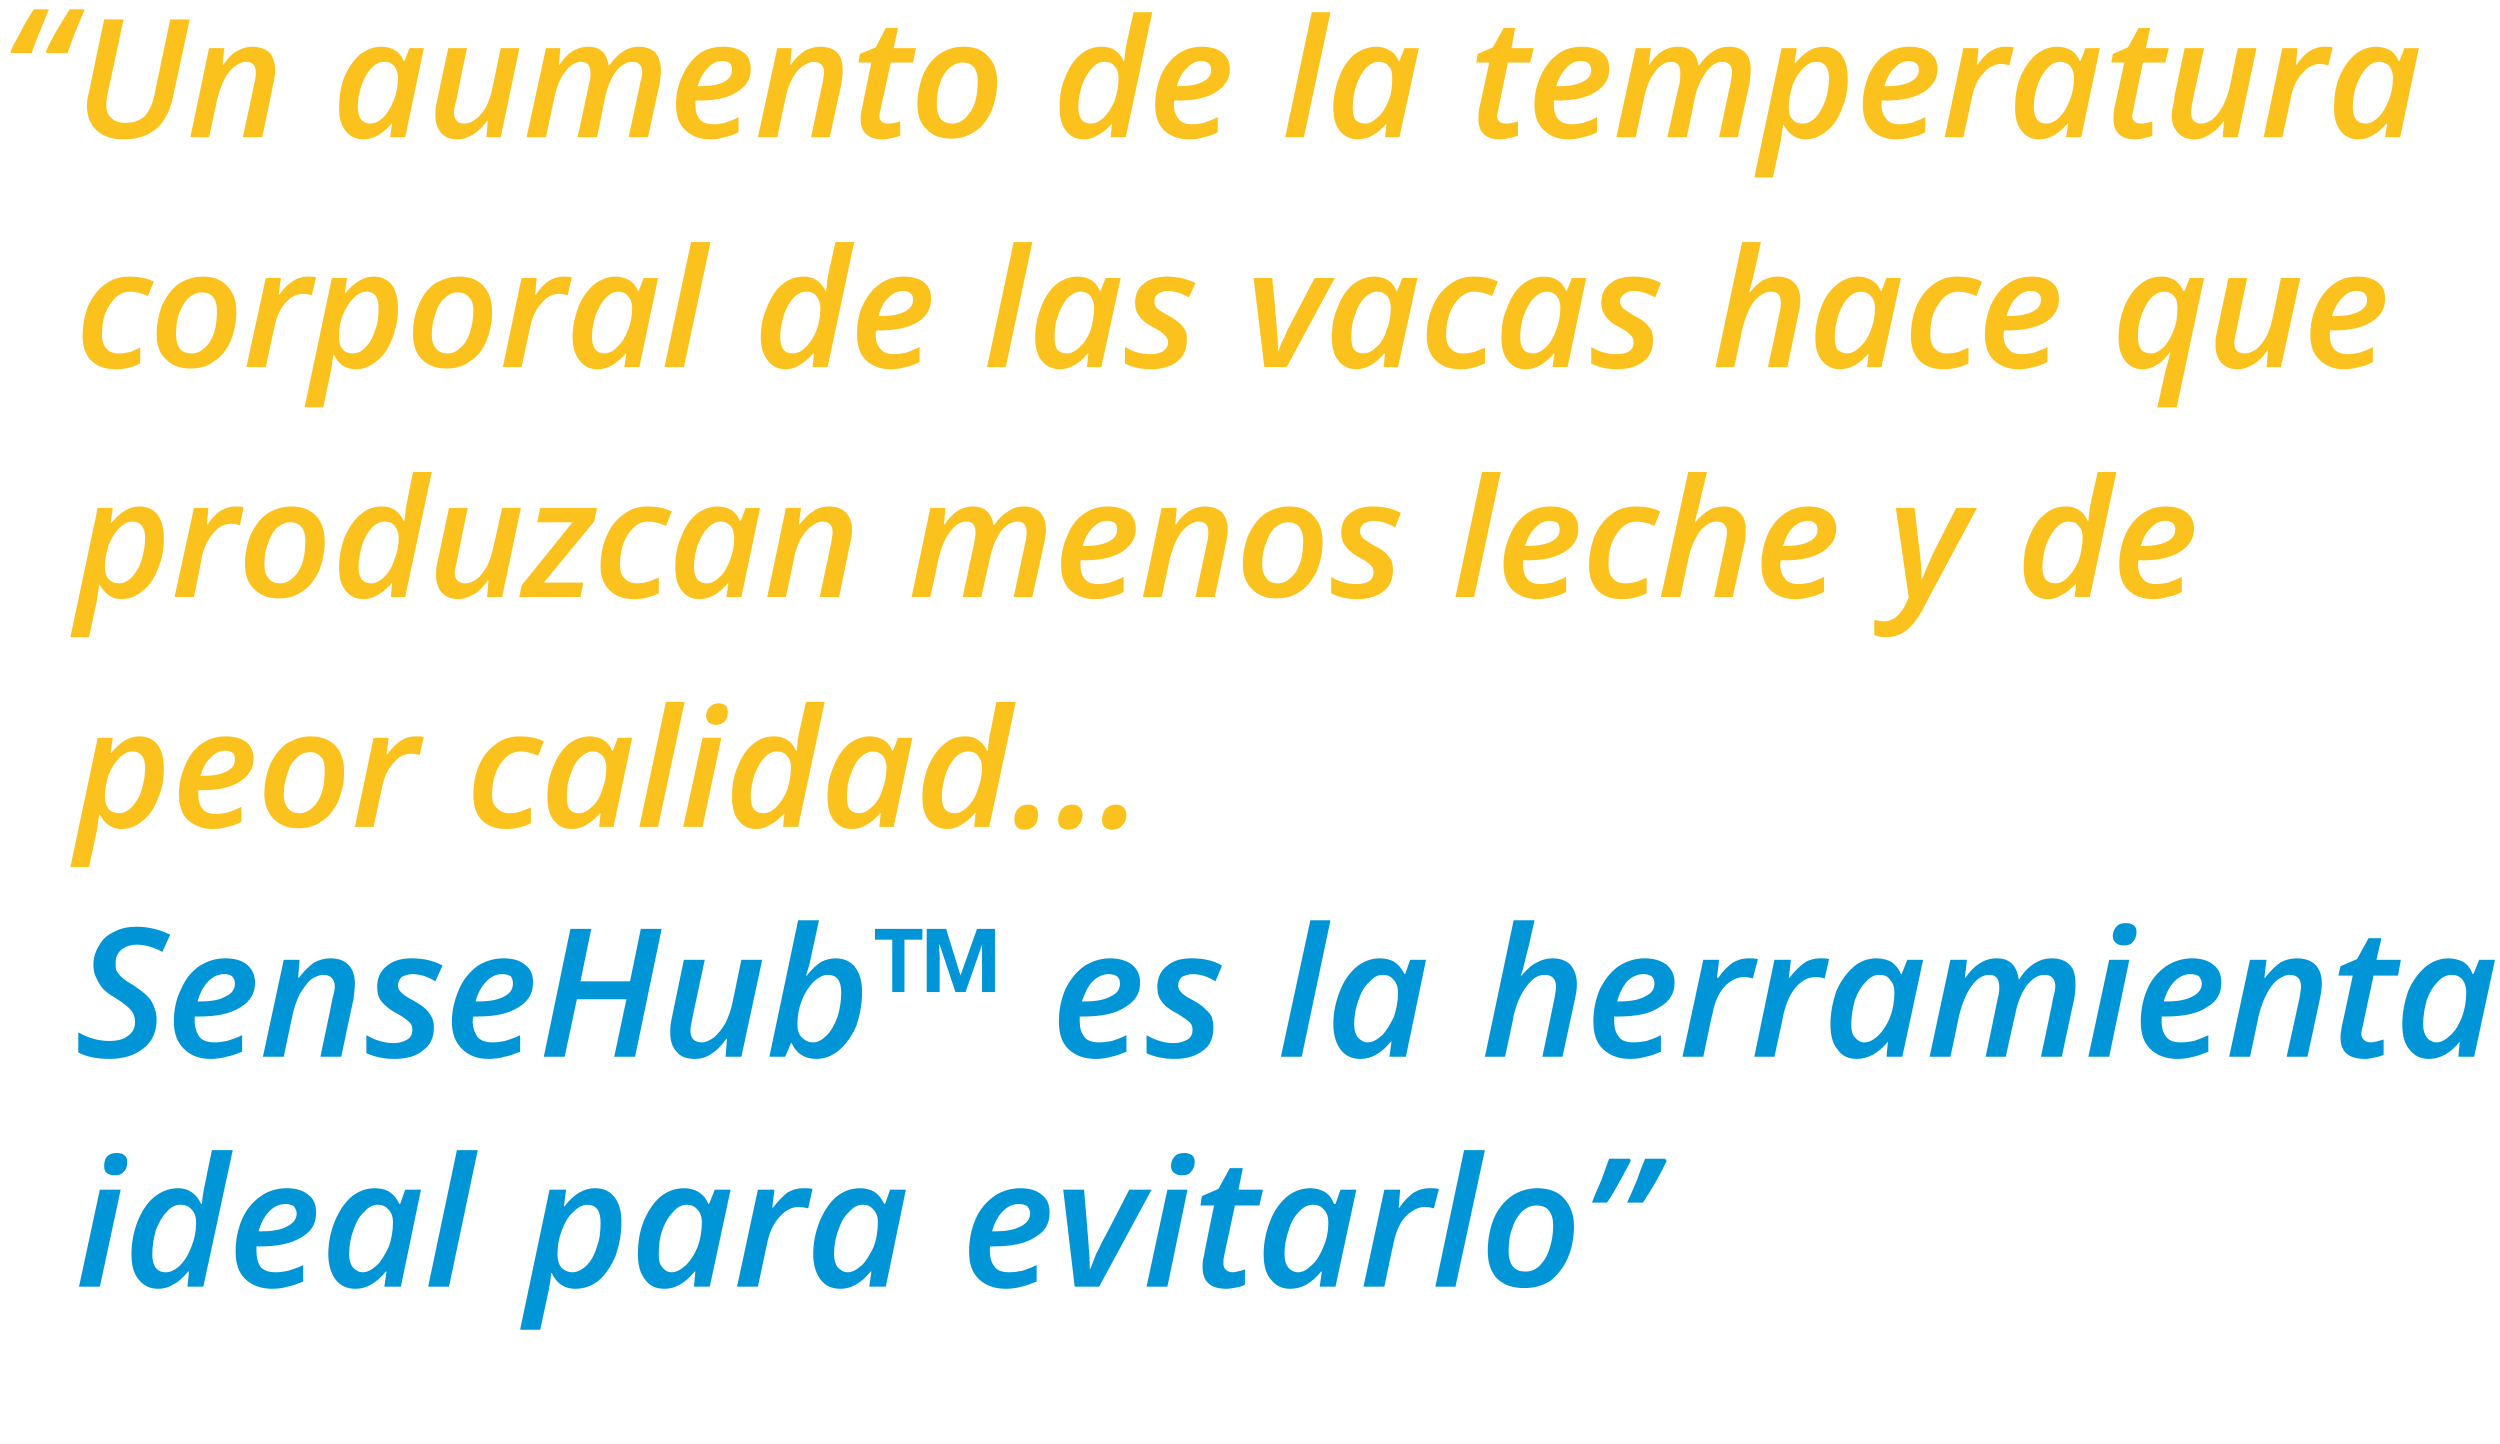
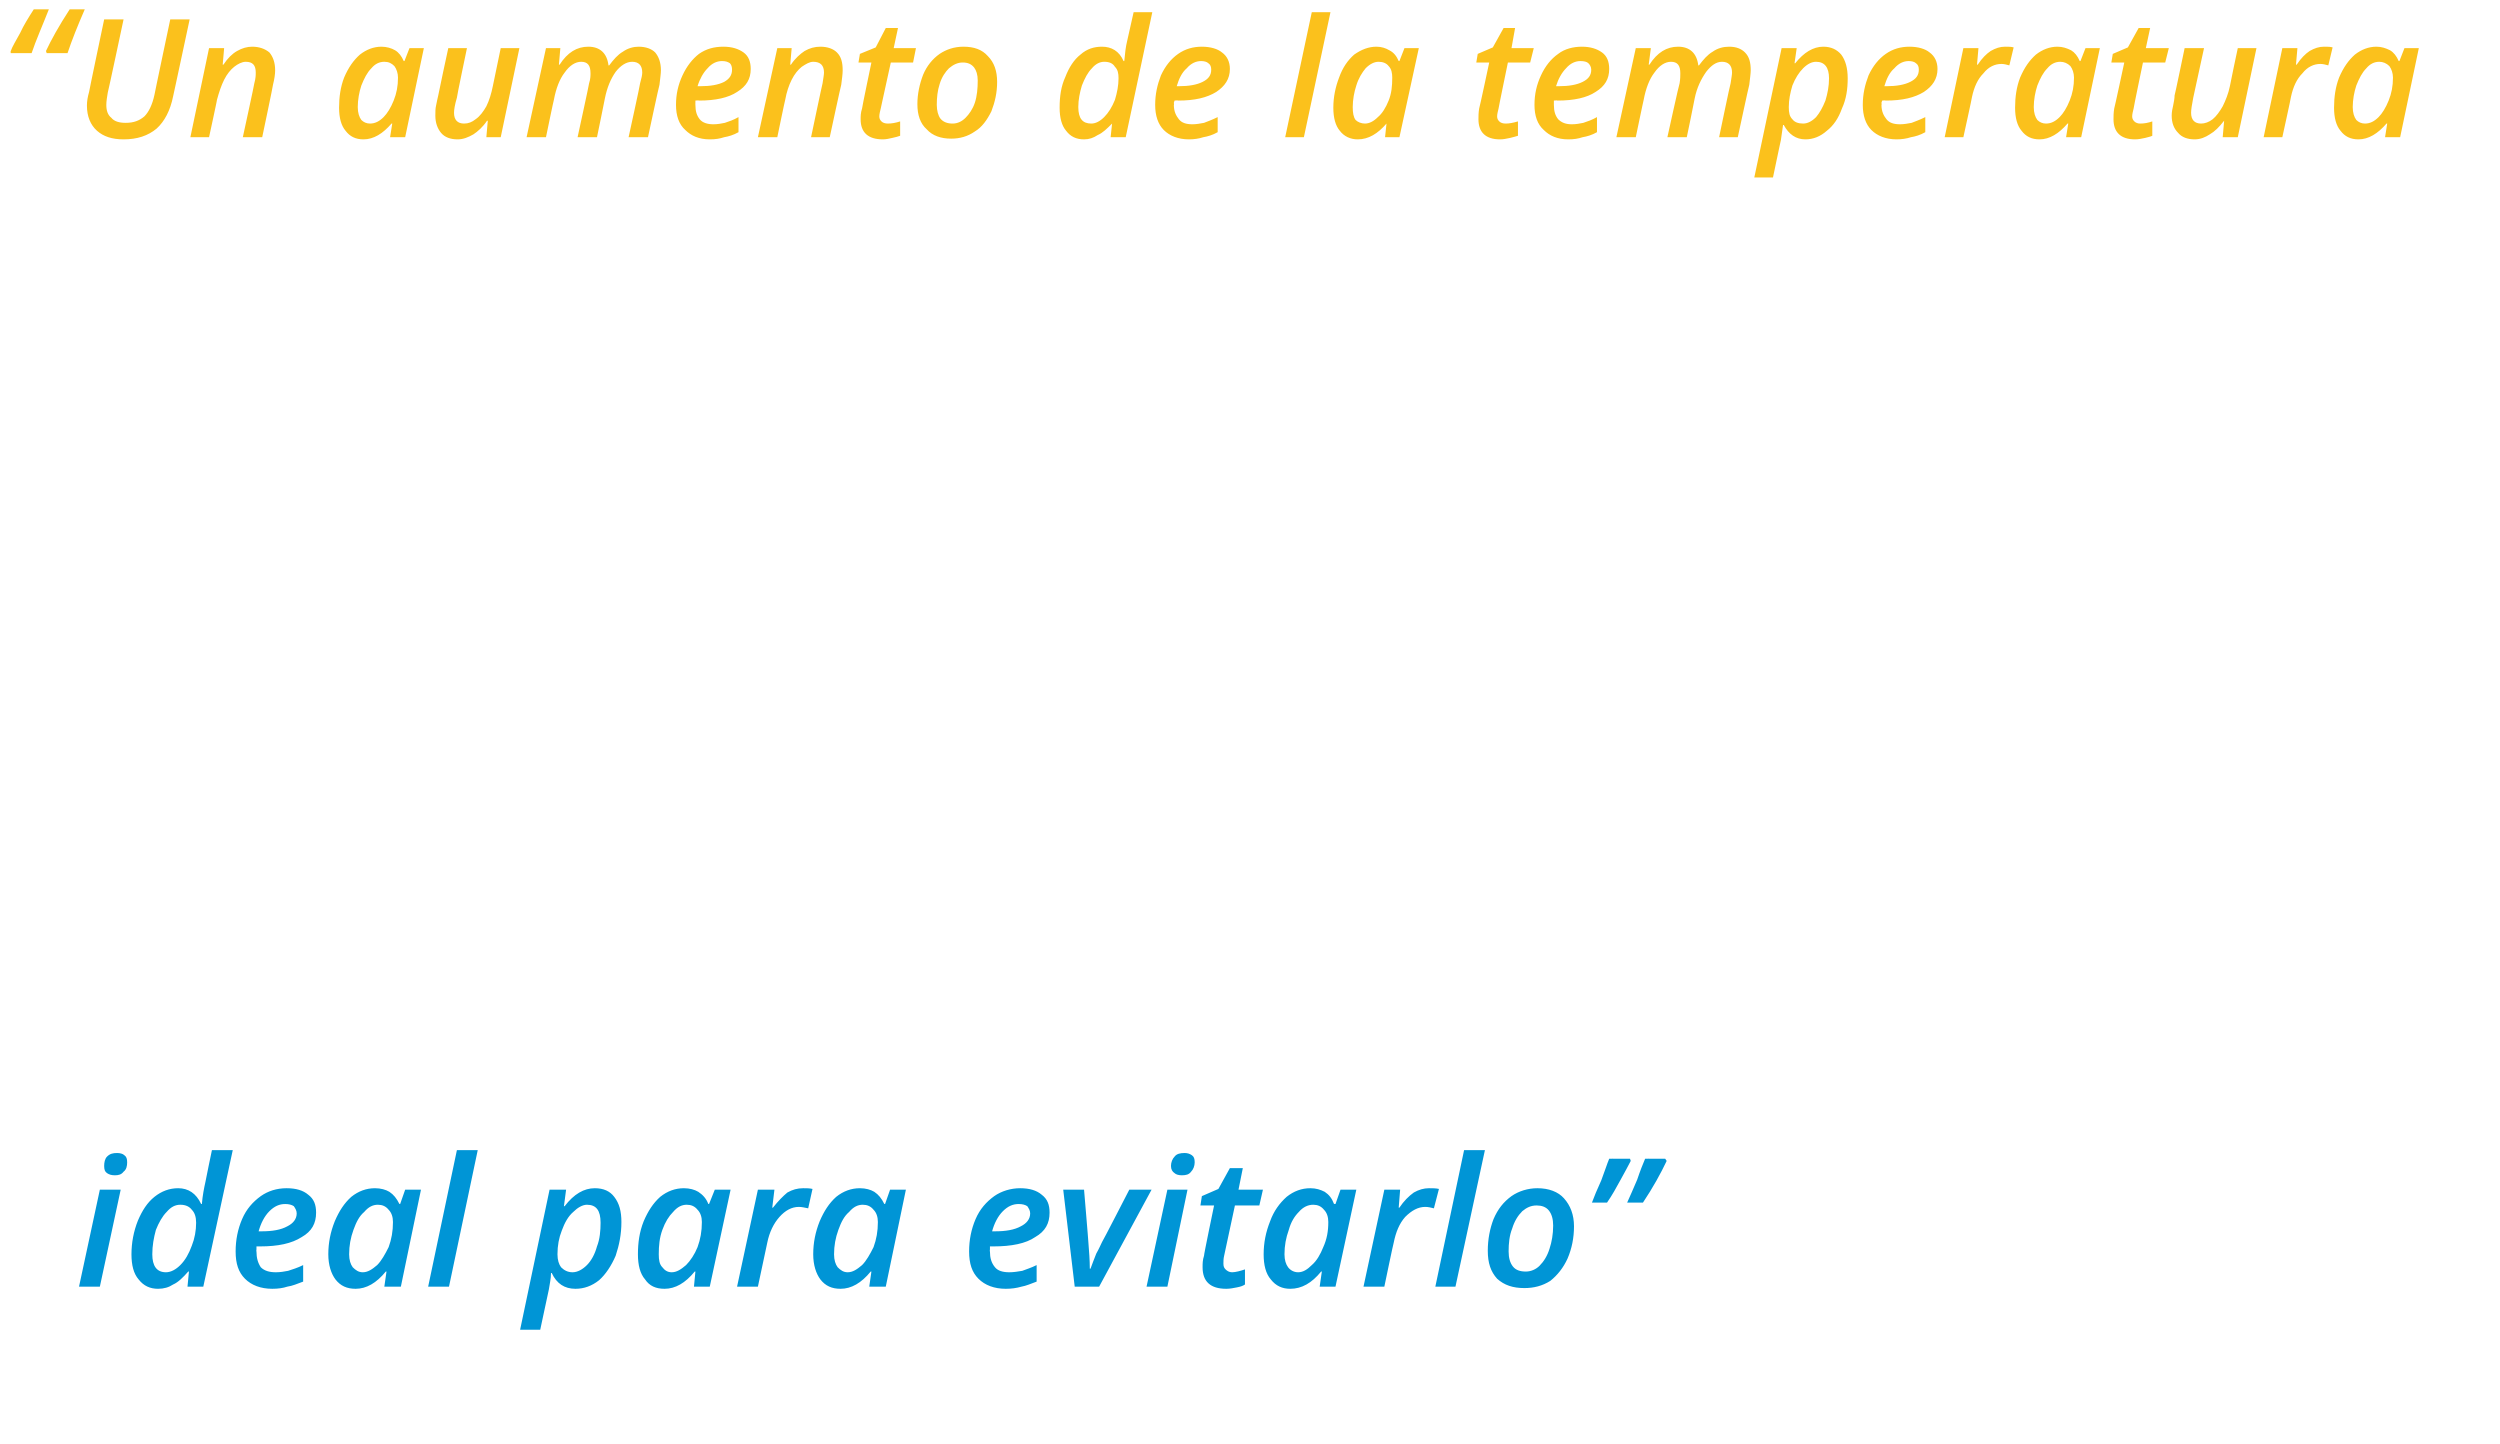
<svg xmlns="http://www.w3.org/2000/svg" version="1.1" width="348px" height="201px" viewBox="0 0 348 201">
  <desc>Un aumento de la temperatura corporal de las vacas hace que produzcan menos leche y de peor calidad SenseHub es</desc>
  <defs />
  <g id="Polygon195583">
    <path d="M 14.5 162.3 C 14.5 161.8 14.6 161.3 14.9 161 C 15.3 160.6 15.7 160.5 16.3 160.5 C 16.7 160.5 17.1 160.6 17.3 160.8 C 17.6 161 17.7 161.3 17.7 161.8 C 17.7 162.3 17.6 162.8 17.2 163.1 C 16.9 163.5 16.5 163.6 16 163.6 C 15.5 163.6 15.2 163.5 14.9 163.3 C 14.6 163.1 14.5 162.8 14.5 162.3 Z M 13.9 179.1 L 11 179.1 L 13.9 165.6 L 16.8 165.6 L 13.9 179.1 Z M 24.8 165.4 C 26.2 165.4 27.3 166.1 28 167.6 C 28 167.6 28.1 167.6 28.1 167.6 C 28.2 166.4 28.4 165.4 28.6 164.5 C 28.58 164.5 29.5 160.1 29.5 160.1 L 32.4 160.1 L 28.3 179.1 L 26.1 179.1 L 26.3 177 C 26.3 177 26.22 176.98 26.2 177 C 25.5 177.8 24.8 178.5 24.1 178.8 C 23.5 179.2 22.8 179.4 22 179.4 C 20.9 179.4 20 179 19.3 178.1 C 18.6 177.3 18.3 176.1 18.3 174.6 C 18.3 173 18.6 171.4 19.2 169.9 C 19.8 168.5 20.5 167.4 21.5 166.6 C 22.5 165.8 23.6 165.4 24.8 165.4 Z M 21.2 174.6 C 21.2 176.2 21.8 177.1 23.1 177.1 C 23.8 177.1 24.5 176.7 25.1 176.1 C 25.8 175.4 26.3 174.5 26.7 173.4 C 27.1 172.4 27.3 171.3 27.3 170.2 C 27.3 169.4 27.1 168.8 26.7 168.4 C 26.4 168 25.9 167.7 25.1 167.7 C 24.4 167.7 23.8 168 23.2 168.7 C 22.6 169.3 22.1 170.2 21.7 171.2 C 21.4 172.3 21.2 173.4 21.2 174.6 C 21.2 174.6 21.2 174.6 21.2 174.6 Z M 39.7 167.6 C 38.9 167.6 38.2 167.9 37.5 168.6 C 36.8 169.3 36.3 170.3 36 171.4 C 36 171.4 36.4 171.4 36.4 171.4 C 37.9 171.4 39.1 171.2 40 170.7 C 40.8 170.3 41.3 169.7 41.3 168.9 C 41.3 168.5 41.1 168.2 40.9 167.9 C 40.6 167.7 40.2 167.6 39.7 167.6 Z M 37.9 179.4 C 36.3 179.4 35 178.9 34.1 178 C 33.2 177.1 32.8 175.9 32.8 174.2 C 32.8 172.6 33.1 171.1 33.7 169.7 C 34.3 168.3 35.2 167.3 36.3 166.5 C 37.3 165.8 38.5 165.4 39.9 165.4 C 41.2 165.4 42.2 165.7 42.9 166.3 C 43.7 166.9 44 167.7 44 168.8 C 44 170.3 43.4 171.4 42 172.2 C 40.6 173.1 38.7 173.5 36.2 173.5 C 36.21 173.5 35.7 173.5 35.7 173.5 L 35.7 173.9 C 35.7 173.9 35.66 174.23 35.7 174.2 C 35.7 175.1 35.9 175.8 36.3 176.4 C 36.8 176.9 37.5 177.1 38.4 177.1 C 39 177.1 39.6 177 40.1 176.9 C 40.7 176.7 41.4 176.5 42.2 176.1 C 42.2 176.1 42.2 178.4 42.2 178.4 C 41.4 178.7 40.7 179 40 179.1 C 39.4 179.3 38.7 179.4 37.9 179.4 Z M 53.7 177 C 52.4 178.6 51 179.4 49.5 179.4 C 48.3 179.4 47.4 179 46.7 178.1 C 46.1 177.3 45.7 176.1 45.7 174.6 C 45.7 173 46 171.5 46.6 170 C 47.2 168.6 47.9 167.5 48.9 166.6 C 49.9 165.8 51 165.4 52.2 165.4 C 53 165.4 53.7 165.6 54.2 165.9 C 54.8 166.3 55.2 166.8 55.6 167.6 C 55.56 167.56 55.7 167.6 55.7 167.6 L 56.4 165.6 L 58.6 165.6 L 55.8 179.1 L 53.5 179.1 L 53.8 177 L 53.7 177 C 53.7 177 53.72 176.98 53.7 177 Z M 50.5 177.1 C 51.2 177.1 51.8 176.7 52.5 176.1 C 53.1 175.5 53.6 174.6 54.1 173.6 C 54.5 172.5 54.7 171.4 54.7 170.1 C 54.7 169.4 54.5 168.8 54.1 168.4 C 53.7 167.9 53.2 167.7 52.6 167.7 C 51.9 167.7 51.3 168 50.7 168.7 C 50 169.3 49.6 170.1 49.2 171.2 C 48.8 172.3 48.6 173.4 48.6 174.6 C 48.6 175.4 48.8 176 49.1 176.4 C 49.5 176.8 49.9 177.1 50.5 177.1 Z M 62.5 179.1 L 59.6 179.1 L 63.6 160.1 L 66.5 160.1 L 62.5 179.1 Z M 80.1 179.4 C 78.6 179.4 77.5 178.7 76.8 177.2 C 76.8 177.2 76.7 177.2 76.7 177.2 C 76.7 178 76.5 178.8 76.4 179.5 C 76.4 179.48 75.2 185.1 75.2 185.1 L 72.4 185.1 L 76.5 165.6 L 78.8 165.6 L 78.5 167.9 C 78.5 167.9 78.61 167.92 78.6 167.9 C 79.9 166.2 81.3 165.4 82.8 165.4 C 84 165.4 84.9 165.8 85.5 166.6 C 86.2 167.5 86.5 168.6 86.5 170.1 C 86.5 171.8 86.2 173.3 85.7 174.8 C 85.1 176.2 84.3 177.4 83.4 178.2 C 82.4 179 81.3 179.4 80.1 179.4 Z M 83.6 170.2 C 83.6 168.5 83 167.7 81.7 167.7 C 81.1 167.7 80.4 168.1 79.8 168.7 C 79.1 169.3 78.6 170.2 78.2 171.3 C 77.8 172.3 77.6 173.4 77.6 174.6 C 77.6 175.4 77.8 176 78.1 176.4 C 78.5 176.8 79 177.1 79.7 177.1 C 80.4 177.1 81.1 176.7 81.7 176.1 C 82.3 175.5 82.8 174.6 83.1 173.5 C 83.5 172.5 83.6 171.3 83.6 170.2 C 83.6 170.2 83.6 170.2 83.6 170.2 Z M 96.7 177 C 95.4 178.6 94 179.4 92.5 179.4 C 91.3 179.4 90.4 179 89.8 178.1 C 89.1 177.3 88.8 176.1 88.8 174.6 C 88.8 173 89 171.5 89.6 170 C 90.2 168.6 90.9 167.5 91.9 166.6 C 92.9 165.8 94 165.4 95.2 165.4 C 96 165.4 96.7 165.6 97.2 165.9 C 97.8 166.3 98.3 166.8 98.6 167.6 C 98.58 167.56 98.7 167.6 98.7 167.6 L 99.5 165.6 L 101.7 165.6 L 98.8 179.1 L 96.6 179.1 L 96.8 177 L 96.7 177 C 96.7 177 96.73 176.98 96.7 177 Z M 93.5 177.1 C 94.2 177.1 94.8 176.7 95.5 176.1 C 96.1 175.5 96.7 174.6 97.1 173.6 C 97.5 172.5 97.7 171.4 97.7 170.1 C 97.7 169.4 97.5 168.8 97.1 168.4 C 96.7 167.9 96.2 167.7 95.6 167.7 C 94.9 167.7 94.3 168 93.7 168.7 C 93.1 169.3 92.6 170.1 92.2 171.2 C 91.8 172.3 91.7 173.4 91.7 174.6 C 91.7 175.4 91.8 176 92.2 176.4 C 92.5 176.8 92.9 177.1 93.5 177.1 Z M 111.8 165.4 C 112.3 165.4 112.7 165.4 113.1 165.5 C 113.1 165.5 112.5 168.2 112.5 168.2 C 112 168.1 111.6 168 111.2 168 C 110.2 168 109.3 168.5 108.5 169.4 C 107.7 170.3 107.1 171.5 106.8 173 C 106.8 173.02 105.5 179.1 105.5 179.1 L 102.6 179.1 L 105.5 165.6 L 107.8 165.6 L 107.5 168.1 C 107.5 168.1 107.61 168.13 107.6 168.1 C 108.3 167.2 109 166.5 109.6 166 C 110.3 165.6 111 165.4 111.8 165.4 Z M 121.2 177 C 119.9 178.6 118.5 179.4 117 179.4 C 115.8 179.4 114.9 179 114.2 178.1 C 113.6 177.3 113.2 176.1 113.2 174.6 C 113.2 173 113.5 171.5 114.1 170 C 114.7 168.6 115.4 167.5 116.4 166.6 C 117.4 165.8 118.5 165.4 119.7 165.4 C 120.5 165.4 121.2 165.6 121.7 165.9 C 122.3 166.3 122.7 166.8 123.1 167.6 C 123.07 167.56 123.2 167.6 123.2 167.6 L 123.9 165.6 L 126.1 165.6 L 123.3 179.1 L 121 179.1 L 121.3 177 L 121.2 177 C 121.2 177 121.22 176.98 121.2 177 Z M 118 177.1 C 118.7 177.1 119.3 176.7 120 176.1 C 120.6 175.5 121.1 174.6 121.6 173.6 C 122 172.5 122.2 171.4 122.2 170.1 C 122.2 169.4 122 168.8 121.6 168.4 C 121.2 167.9 120.7 167.7 120.1 167.7 C 119.4 167.7 118.8 168 118.2 168.7 C 117.5 169.3 117.1 170.1 116.7 171.2 C 116.3 172.3 116.1 173.4 116.1 174.6 C 116.1 175.4 116.3 176 116.6 176.4 C 117 176.8 117.4 177.1 118 177.1 Z M 141.8 167.6 C 141 167.6 140.3 167.9 139.6 168.6 C 138.9 169.3 138.4 170.3 138.1 171.4 C 138.1 171.4 138.5 171.4 138.5 171.4 C 140 171.4 141.2 171.2 142.1 170.7 C 142.9 170.3 143.4 169.7 143.4 168.9 C 143.4 168.5 143.2 168.2 143 167.9 C 142.7 167.7 142.3 167.6 141.8 167.6 Z M 140 179.4 C 138.4 179.4 137.1 178.9 136.2 178 C 135.3 177.1 134.9 175.9 134.9 174.2 C 134.9 172.6 135.2 171.1 135.8 169.7 C 136.4 168.3 137.3 167.3 138.4 166.5 C 139.4 165.8 140.7 165.4 142 165.4 C 143.3 165.4 144.3 165.7 145 166.3 C 145.8 166.9 146.1 167.7 146.1 168.8 C 146.1 170.3 145.5 171.4 144.1 172.2 C 142.8 173.1 140.8 173.5 138.3 173.5 C 138.31 173.5 137.8 173.5 137.8 173.5 L 137.8 173.9 C 137.8 173.9 137.76 174.23 137.8 174.2 C 137.8 175.1 138 175.8 138.5 176.4 C 138.9 176.9 139.6 177.1 140.5 177.1 C 141.1 177.1 141.7 177 142.3 176.9 C 142.8 176.7 143.5 176.5 144.3 176.1 C 144.3 176.1 144.3 178.4 144.3 178.4 C 143.5 178.7 142.8 179 142.2 179.1 C 141.5 179.3 140.8 179.4 140 179.4 Z M 149.6 179.1 L 148 165.6 L 150.9 165.6 C 150.9 165.6 151.52 172.93 151.5 172.9 C 151.6 174.2 151.7 175.4 151.7 176.6 C 151.7 176.6 151.8 176.6 151.8 176.6 C 152 176 152.3 175.3 152.6 174.5 C 153 173.8 153.2 173.3 153.4 172.9 C 153.43 172.93 157.2 165.6 157.2 165.6 L 160.3 165.6 L 153 179.1 L 149.6 179.1 Z M 163 162.3 C 163 161.8 163.2 161.3 163.5 161 C 163.8 160.6 164.3 160.5 164.9 160.5 C 165.3 160.5 165.6 160.6 165.9 160.8 C 166.2 161 166.3 161.3 166.3 161.8 C 166.3 162.3 166.1 162.8 165.8 163.1 C 165.5 163.5 165.1 163.6 164.5 163.6 C 164.1 163.6 163.7 163.5 163.5 163.3 C 163.2 163.1 163 162.8 163 162.3 Z M 162.5 179.1 L 159.6 179.1 L 162.5 165.6 L 165.3 165.6 L 162.5 179.1 Z M 171.5 177.1 C 172 177.1 172.7 176.9 173.3 176.7 C 173.3 176.7 173.3 178.8 173.3 178.8 C 173 179 172.7 179.1 172.2 179.2 C 171.7 179.3 171.2 179.4 170.7 179.4 C 168.5 179.4 167.4 178.4 167.4 176.4 C 167.4 175.9 167.4 175.4 167.6 174.8 C 167.55 174.76 169 167.8 169 167.8 L 167.1 167.8 L 167.3 166.5 L 169.6 165.5 L 171.2 162.6 L 173 162.6 L 172.4 165.6 L 175.8 165.6 L 175.3 167.8 L 171.9 167.8 C 171.9 167.8 170.41 174.78 170.4 174.8 C 170.3 175.2 170.3 175.6 170.3 175.9 C 170.3 176.3 170.4 176.5 170.6 176.7 C 170.8 176.9 171.1 177.1 171.5 177.1 Z M 183.9 177 C 182.6 178.6 181.2 179.4 179.6 179.4 C 178.5 179.4 177.6 179 176.9 178.1 C 176.2 177.3 175.9 176.1 175.9 174.6 C 175.9 173 176.2 171.5 176.8 170 C 177.3 168.6 178.1 167.5 179.1 166.6 C 180.1 165.8 181.2 165.4 182.4 165.4 C 183.2 165.4 183.8 165.6 184.4 165.9 C 185 166.3 185.4 166.8 185.7 167.6 C 185.74 167.56 185.9 167.6 185.9 167.6 L 186.6 165.6 L 188.8 165.6 L 185.9 179.1 L 183.7 179.1 L 184 177 L 183.9 177 C 183.9 177 183.89 176.98 183.9 177 Z M 180.7 177.1 C 181.4 177.1 182 176.7 182.6 176.1 C 183.3 175.5 183.8 174.6 184.2 173.6 C 184.7 172.5 184.9 171.4 184.9 170.1 C 184.9 169.4 184.7 168.8 184.3 168.4 C 183.9 167.9 183.4 167.7 182.8 167.7 C 182.1 167.7 181.4 168 180.8 168.7 C 180.2 169.3 179.7 170.1 179.4 171.2 C 179 172.3 178.8 173.4 178.8 174.6 C 178.8 175.4 179 176 179.3 176.4 C 179.6 176.8 180.1 177.1 180.7 177.1 Z M 198.9 165.4 C 199.4 165.4 199.9 165.4 200.3 165.5 C 200.3 165.5 199.6 168.2 199.6 168.2 C 199.2 168.1 198.8 168 198.4 168 C 197.4 168 196.5 168.5 195.6 169.4 C 194.8 170.3 194.3 171.5 194 173 C 193.96 173.02 192.7 179.1 192.7 179.1 L 189.8 179.1 L 192.7 165.6 L 194.9 165.6 L 194.7 168.1 C 194.7 168.1 194.77 168.13 194.8 168.1 C 195.4 167.2 196.1 166.5 196.8 166 C 197.5 165.6 198.2 165.4 198.9 165.4 Z M 202.6 179.1 L 199.8 179.1 L 203.8 160.1 L 206.7 160.1 L 202.6 179.1 Z M 216.2 170.6 C 216.2 169.7 216 169 215.6 168.5 C 215.2 168 214.6 167.8 213.9 167.8 C 213.1 167.8 212.5 168.1 211.9 168.6 C 211.3 169.2 210.8 170 210.5 171 C 210.1 172 210 173.1 210 174.2 C 210 175.1 210.2 175.8 210.6 176.3 C 211 176.8 211.6 177 212.4 177 C 213.1 177 213.8 176.7 214.3 176.2 C 214.9 175.6 215.4 174.8 215.7 173.8 C 216 172.9 216.2 171.8 216.2 170.6 Z M 219.1 170.7 C 219.1 172.3 218.8 173.8 218.2 175.2 C 217.6 176.5 216.8 177.5 215.8 178.3 C 214.7 179 213.5 179.3 212.2 179.3 C 210.6 179.3 209.4 178.9 208.4 178 C 207.5 177 207.1 175.8 207.1 174.1 C 207.1 172.5 207.4 171 207.9 169.7 C 208.5 168.3 209.3 167.3 210.4 166.5 C 211.4 165.8 212.7 165.4 214 165.4 C 215.6 165.4 216.9 165.9 217.7 166.8 C 218.6 167.8 219.1 169.1 219.1 170.7 Z M 226.9 161.3 C 226.9 161.3 226.98 161.55 227 161.6 C 226.7 162.2 226.2 163.1 225.6 164.2 C 225 165.3 224.4 166.4 223.7 167.4 C 223.7 167.4 221.6 167.4 221.6 167.4 C 221.9 166.6 222.3 165.6 222.9 164.3 C 223.4 163 223.7 162 224 161.3 C 223.97 161.28 226.9 161.3 226.9 161.3 Z M 231.8 161.3 C 231.8 161.3 231.96 161.55 232 161.6 C 231.2 163.3 230.1 165.3 228.7 167.4 C 228.7 167.4 226.5 167.4 226.5 167.4 C 226.9 166.5 227.4 165.4 227.9 164.2 C 228.3 163 228.7 162 229 161.3 C 228.95 161.28 231.8 161.3 231.8 161.3 Z " stroke="none" fill="#0095d6" />
  </g>
  <g id="Polygon195582">
-     <path d="M 21.8 141.9 C 21.8 143.6 21.2 145 20 145.9 C 18.8 146.9 17.2 147.4 15.2 147.4 C 13.5 147.4 12 147.1 10.9 146.5 C 10.9 146.5 10.9 143.7 10.9 143.7 C 12.3 144.5 13.7 144.9 15.2 144.9 C 16.3 144.9 17.2 144.7 17.8 144.2 C 18.5 143.7 18.8 143.1 18.8 142.2 C 18.8 141.6 18.6 141.1 18.3 140.7 C 18 140.3 17.3 139.7 16.2 139 C 15.3 138.5 14.7 138 14.3 137.6 C 13.9 137.1 13.6 136.6 13.4 136.1 C 13.1 135.6 13 135 13 134.3 C 13 133.3 13.3 132.4 13.8 131.6 C 14.3 130.7 15 130.1 15.9 129.7 C 16.8 129.2 17.9 129 19 129 C 20.7 129 22.2 129.4 23.7 130.1 C 23.7 130.1 22.6 132.5 22.6 132.5 C 21.3 131.8 20.1 131.5 19 131.5 C 18.1 131.5 17.4 131.8 16.9 132.2 C 16.3 132.7 16.1 133.3 16.1 134.1 C 16.1 134.5 16.1 134.8 16.2 135.1 C 16.4 135.4 16.6 135.7 16.8 135.9 C 17.1 136.2 17.6 136.6 18.5 137.1 C 19.7 137.9 20.6 138.6 21.1 139.4 C 21.5 140.1 21.8 141 21.8 141.9 Z M 31.2 135.6 C 30.4 135.6 29.7 135.9 29 136.6 C 28.3 137.3 27.8 138.3 27.5 139.4 C 27.5 139.4 27.8 139.4 27.8 139.4 C 29.4 139.4 30.6 139.2 31.4 138.7 C 32.3 138.3 32.7 137.7 32.7 136.9 C 32.7 136.5 32.6 136.2 32.3 135.9 C 32.1 135.7 31.7 135.6 31.2 135.6 Z M 29.3 147.4 C 27.7 147.4 26.5 146.9 25.6 146 C 24.7 145.1 24.2 143.9 24.2 142.2 C 24.2 140.6 24.5 139.1 25.2 137.7 C 25.8 136.3 26.6 135.3 27.7 134.5 C 28.8 133.8 30 133.4 31.3 133.4 C 32.7 133.4 33.7 133.7 34.4 134.3 C 35.1 134.9 35.5 135.7 35.5 136.8 C 35.5 138.3 34.8 139.4 33.5 140.2 C 32.1 141.1 30.2 141.5 27.7 141.5 C 27.67 141.5 27.1 141.5 27.1 141.5 L 27.1 141.9 C 27.1 141.9 27.12 142.23 27.1 142.2 C 27.1 143.1 27.4 143.8 27.8 144.4 C 28.3 144.9 29 145.1 29.9 145.1 C 30.5 145.1 31 145 31.6 144.9 C 32.2 144.7 32.9 144.5 33.7 144.1 C 33.7 144.1 33.7 146.4 33.7 146.4 C 32.9 146.7 32.2 147 31.5 147.1 C 30.9 147.3 30.1 147.4 29.3 147.4 Z M 44.6 147.1 C 44.6 147.1 46.33 138.93 46.3 138.9 C 46.5 138.2 46.6 137.7 46.6 137.3 C 46.6 136.3 46 135.7 45 135.7 C 44.4 135.7 43.8 136 43.2 136.4 C 42.7 136.9 42.2 137.6 41.7 138.4 C 41.3 139.3 40.9 140.3 40.7 141.4 C 40.68 141.4 39.5 147.1 39.5 147.1 L 36.6 147.1 L 39.5 133.6 L 41.7 133.6 L 41.5 136.1 C 41.5 136.1 41.58 136.13 41.6 136.1 C 42.3 135.2 43 134.5 43.7 134 C 44.4 133.6 45.2 133.4 46 133.4 C 47.1 133.4 47.9 133.7 48.5 134.3 C 49.1 134.9 49.4 135.8 49.4 136.9 C 49.4 137.5 49.3 138.2 49.2 139.2 C 49.15 139.16 47.5 147.1 47.5 147.1 L 44.6 147.1 Z M 60.4 143 C 60.4 144.4 59.9 145.5 58.9 146.2 C 58 147 56.6 147.4 54.9 147.4 C 53.4 147.4 52.1 147.1 51 146.6 C 51 146.6 51 144.1 51 144.1 C 52.2 144.8 53.5 145.2 54.8 145.2 C 55.6 145.2 56.2 145 56.7 144.7 C 57.2 144.4 57.4 143.9 57.4 143.4 C 57.4 142.9 57.3 142.6 57 142.3 C 56.7 142 56.2 141.6 55.3 141.1 C 54.3 140.6 53.6 140 53.1 139.4 C 52.7 138.9 52.5 138.2 52.5 137.4 C 52.5 136.2 52.9 135.2 53.8 134.5 C 54.7 133.7 55.9 133.4 57.3 133.4 C 58.9 133.4 60.3 133.7 61.6 134.4 C 61.6 134.4 60.6 136.6 60.6 136.6 C 59.5 135.9 58.4 135.6 57.4 135.6 C 56.8 135.6 56.3 135.8 55.9 136 C 55.6 136.3 55.4 136.7 55.4 137.2 C 55.4 137.5 55.5 137.8 55.8 138.1 C 56.1 138.4 56.6 138.8 57.4 139.2 C 58.3 139.7 58.9 140.1 59.3 140.5 C 59.6 140.8 59.9 141.2 60.1 141.6 C 60.3 142 60.4 142.4 60.4 143 Z M 69.9 135.6 C 69.1 135.6 68.4 135.9 67.7 136.6 C 67 137.3 66.5 138.3 66.2 139.4 C 66.2 139.4 66.6 139.4 66.6 139.4 C 68.1 139.4 69.3 139.2 70.2 138.7 C 71 138.3 71.4 137.7 71.4 136.9 C 71.4 136.5 71.3 136.2 71.1 135.9 C 70.8 135.7 70.4 135.6 69.9 135.6 Z M 68 147.4 C 66.4 147.4 65.2 146.9 64.3 146 C 63.4 145.1 62.9 143.9 62.9 142.2 C 62.9 140.6 63.3 139.1 63.9 137.7 C 64.5 136.3 65.4 135.3 66.4 134.5 C 67.5 133.8 68.7 133.4 70.1 133.4 C 71.4 133.4 72.4 133.7 73.1 134.3 C 73.9 134.9 74.2 135.7 74.2 136.8 C 74.2 138.3 73.5 139.4 72.2 140.2 C 70.8 141.1 68.9 141.5 66.4 141.5 C 66.39 141.5 65.9 141.5 65.9 141.5 L 65.8 141.9 C 65.8 141.9 65.84 142.23 65.8 142.2 C 65.8 143.1 66.1 143.8 66.5 144.4 C 67 144.9 67.7 145.1 68.6 145.1 C 69.2 145.1 69.8 145 70.3 144.9 C 70.9 144.7 71.6 144.5 72.4 144.1 C 72.4 144.1 72.4 146.4 72.4 146.4 C 71.6 146.7 70.9 147 70.2 147.1 C 69.6 147.3 68.8 147.4 68 147.4 Z M 88.4 147.1 L 85.5 147.1 L 87.2 139.1 L 80.3 139.1 L 78.6 147.1 L 75.7 147.1 L 79.4 129.3 L 82.3 129.3 L 80.8 136.6 L 87.7 136.6 L 89.2 129.3 L 92.1 129.3 L 88.4 147.1 Z M 98.1 133.6 C 98.1 133.6 96.51 141.07 96.5 141.1 C 96.3 142.2 96.1 143 96.1 143.4 C 96.1 144.5 96.6 145.1 97.7 145.1 C 98.3 145.1 98.8 144.8 99.4 144.4 C 100 143.9 100.5 143.2 101 142.4 C 101.4 141.5 101.8 140.5 102 139.4 C 102 139.35 103.2 133.6 103.2 133.6 L 106.1 133.6 L 103.2 147.1 L 101 147.1 L 101.2 144.6 C 101.2 144.6 101.11 144.63 101.1 144.6 C 100.4 145.6 99.7 146.3 99 146.7 C 98.3 147.2 97.5 147.4 96.7 147.4 C 95.6 147.4 94.7 147.1 94.2 146.4 C 93.6 145.8 93.3 144.9 93.3 143.8 C 93.3 143.3 93.3 142.8 93.4 142.3 C 93.5 141.8 93.6 141.3 93.7 140.8 C 93.7 140.76 95.2 133.6 95.2 133.6 L 98.1 133.6 Z M 113.6 147.4 C 112.8 147.4 112.1 147.2 111.5 146.8 C 111 146.5 110.5 145.9 110.2 145.2 C 110.18 145.22 110.1 145.2 110.1 145.2 L 109.3 147.1 L 107.1 147.1 L 111.1 128.1 L 114 128.1 C 114 128.1 113.13 132.2 113.1 132.2 C 113 132.7 112.9 133.3 112.7 134.1 C 112.5 134.9 112.3 135.4 112.2 135.8 C 112.2 135.8 112.3 135.8 112.3 135.8 C 113 134.9 113.7 134.3 114.3 133.9 C 114.9 133.6 115.6 133.4 116.3 133.4 C 117.4 133.4 118.4 133.8 119 134.6 C 119.7 135.5 120 136.7 120 138.1 C 120 139.8 119.7 141.3 119.2 142.8 C 118.6 144.2 117.8 145.3 116.8 146.2 C 115.8 147 114.8 147.4 113.6 147.4 Z M 117.1 138.2 C 117.1 136.5 116.5 135.7 115.2 135.7 C 114.5 135.7 113.9 136.1 113.2 136.7 C 112.6 137.4 112 138.2 111.6 139.3 C 111.2 140.3 111 141.4 111 142.6 C 111 143.4 111.2 144 111.6 144.4 C 112 144.8 112.5 145.1 113.2 145.1 C 113.9 145.1 114.5 144.7 115.1 144.1 C 115.7 143.5 116.2 142.6 116.6 141.5 C 116.9 140.5 117.1 139.3 117.1 138.2 C 117.1 138.2 117.1 138.2 117.1 138.2 Z M 125.9 138.1 L 124.2 138.1 L 124.2 130.8 L 121.8 130.8 L 121.8 129.3 L 128.4 129.3 L 128.4 130.8 L 125.9 130.8 L 125.9 138.1 Z M 133 138.1 L 130.8 131.5 L 130.7 131.5 L 130.8 132.9 L 130.8 138.1 L 129 138.1 L 129 129.3 L 131.7 129.3 L 133.7 135.8 L 136 129.3 L 138.5 129.3 L 138.5 138.1 L 136.7 138.1 L 136.7 133 L 136.7 131.5 L 136.7 131.5 L 134.4 138.1 L 133 138.1 Z M 154.3 135.6 C 153.6 135.6 152.8 135.9 152.1 136.6 C 151.4 137.3 151 138.3 150.6 139.4 C 150.6 139.4 151 139.4 151 139.4 C 152.5 139.4 153.7 139.2 154.6 138.7 C 155.5 138.3 155.9 137.7 155.9 136.9 C 155.9 136.5 155.8 136.2 155.5 135.9 C 155.2 135.7 154.8 135.6 154.3 135.6 Z M 152.5 147.4 C 150.9 147.4 149.6 146.9 148.7 146 C 147.8 145.1 147.4 143.9 147.4 142.2 C 147.4 140.6 147.7 139.1 148.3 137.7 C 149 136.3 149.8 135.3 150.9 134.5 C 152 133.8 153.2 133.4 154.5 133.4 C 155.8 133.4 156.8 133.7 157.6 134.3 C 158.3 134.9 158.7 135.7 158.7 136.8 C 158.7 138.3 158 139.4 156.6 140.2 C 155.3 141.1 153.3 141.5 150.8 141.5 C 150.83 141.5 150.3 141.5 150.3 141.5 L 150.3 141.9 C 150.3 141.9 150.28 142.23 150.3 142.2 C 150.3 143.1 150.5 143.8 151 144.4 C 151.4 144.9 152.1 145.1 153 145.1 C 153.6 145.1 154.2 145 154.8 144.9 C 155.4 144.7 156 144.5 156.8 144.1 C 156.8 144.1 156.8 146.4 156.8 146.4 C 156 146.7 155.3 147 154.7 147.1 C 154 147.3 153.3 147.4 152.5 147.4 Z M 168.9 143 C 168.9 144.4 168.5 145.5 167.5 146.2 C 166.5 147 165.2 147.4 163.5 147.4 C 162 147.4 160.6 147.1 159.6 146.6 C 159.6 146.6 159.6 144.1 159.6 144.1 C 160.8 144.8 162.1 145.2 163.4 145.2 C 164.2 145.2 164.8 145 165.3 144.7 C 165.8 144.4 166 143.9 166 143.4 C 166 142.9 165.9 142.6 165.6 142.3 C 165.3 142 164.7 141.6 163.9 141.1 C 162.9 140.6 162.1 140 161.7 139.4 C 161.3 138.9 161.1 138.2 161.1 137.4 C 161.1 136.2 161.5 135.2 162.4 134.5 C 163.3 133.7 164.4 133.4 165.9 133.4 C 167.5 133.4 168.9 133.7 170.1 134.4 C 170.1 134.4 169.2 136.6 169.2 136.6 C 168.1 135.9 167 135.6 166 135.6 C 165.4 135.6 164.9 135.8 164.5 136 C 164.2 136.3 164 136.7 164 137.2 C 164 137.5 164.1 137.8 164.4 138.1 C 164.6 138.4 165.2 138.8 166 139.2 C 166.9 139.7 167.5 140.1 167.8 140.5 C 168.2 140.8 168.5 141.2 168.7 141.6 C 168.8 142 168.9 142.4 168.9 143 Z M 181.2 147.1 L 178.3 147.1 L 182.4 128.1 L 185.2 128.1 L 181.2 147.1 Z M 193.6 145 C 192.3 146.6 190.9 147.4 189.4 147.4 C 188.2 147.4 187.3 147 186.6 146.1 C 186 145.3 185.6 144.1 185.6 142.6 C 185.6 141 185.9 139.5 186.5 138 C 187 136.6 187.8 135.5 188.8 134.6 C 189.8 133.8 190.9 133.4 192.1 133.4 C 192.9 133.4 193.6 133.6 194.1 133.9 C 194.7 134.3 195.1 134.8 195.5 135.6 C 195.46 135.56 195.6 135.6 195.6 135.6 L 196.3 133.6 L 198.5 133.6 L 195.7 147.1 L 193.4 147.1 L 193.7 145 L 193.6 145 C 193.6 145 193.62 144.98 193.6 145 Z M 190.4 145.1 C 191.1 145.1 191.7 144.7 192.4 144.1 C 193 143.5 193.5 142.6 194 141.6 C 194.4 140.5 194.6 139.4 194.6 138.1 C 194.6 137.4 194.4 136.8 194 136.4 C 193.6 135.9 193.1 135.7 192.5 135.7 C 191.8 135.7 191.2 136 190.6 136.7 C 189.9 137.3 189.5 138.1 189.1 139.2 C 188.7 140.3 188.5 141.4 188.5 142.6 C 188.5 143.4 188.7 144 189 144.4 C 189.4 144.8 189.8 145.1 190.4 145.1 Z M 214.7 147.1 C 214.7 147.1 216.39 138.93 216.4 138.9 C 216.5 138.2 216.6 137.7 216.6 137.4 C 216.6 136.3 216.1 135.7 215 135.7 C 214.1 135.7 213.3 136.2 212.5 137.3 C 211.7 138.3 211.1 139.7 210.7 141.4 C 210.74 141.43 209.5 147.1 209.5 147.1 L 206.7 147.1 L 210.7 128.1 L 213.6 128.1 C 213.6 128.1 212.86 131.33 212.9 131.3 C 212.6 132.4 212.3 133.6 212 134.9 C 211.97 134.91 211.7 135.8 211.7 135.8 C 211.7 135.8 211.84 135.82 211.8 135.8 C 212.5 135 213.2 134.3 213.9 134 C 214.6 133.6 215.3 133.4 216.1 133.4 C 217.2 133.4 218 133.7 218.6 134.3 C 219.2 135 219.5 135.9 219.5 137 C 219.5 137.7 219.4 138.4 219.2 139.2 C 219.21 139.16 217.5 147.1 217.5 147.1 L 214.7 147.1 Z M 228.7 135.6 C 228 135.6 227.2 135.9 226.5 136.6 C 225.9 137.3 225.4 138.3 225.1 139.4 C 225.1 139.4 225.4 139.4 225.4 139.4 C 226.9 139.4 228.1 139.2 229 138.7 C 229.9 138.3 230.3 137.7 230.3 136.9 C 230.3 136.5 230.2 136.2 229.9 135.9 C 229.6 135.7 229.3 135.6 228.7 135.6 Z M 226.9 147.4 C 225.3 147.4 224 146.9 223.1 146 C 222.2 145.1 221.8 143.9 221.8 142.2 C 221.8 140.6 222.1 139.1 222.7 137.7 C 223.4 136.3 224.2 135.3 225.3 134.5 C 226.4 133.8 227.6 133.4 228.9 133.4 C 230.2 133.4 231.2 133.7 232 134.3 C 232.7 134.9 233.1 135.7 233.1 136.8 C 233.1 138.3 232.4 139.4 231 140.2 C 229.7 141.1 227.8 141.5 225.2 141.5 C 225.25 141.5 224.7 141.5 224.7 141.5 L 224.7 141.9 C 224.7 141.9 224.7 142.23 224.7 142.2 C 224.7 143.1 224.9 143.8 225.4 144.4 C 225.8 144.9 226.5 145.1 227.4 145.1 C 228 145.1 228.6 145 229.2 144.9 C 229.8 144.7 230.4 144.5 231.2 144.1 C 231.2 144.1 231.2 146.4 231.2 146.4 C 230.5 146.7 229.7 147 229.1 147.1 C 228.4 147.3 227.7 147.4 226.9 147.4 Z M 243.3 133.4 C 243.8 133.4 244.3 133.4 244.7 133.5 C 244.7 133.5 244 136.2 244 136.2 C 243.6 136.1 243.2 136 242.8 136 C 241.8 136 240.8 136.5 240 137.4 C 239.2 138.3 238.7 139.5 238.4 141 C 238.35 141.02 237.1 147.1 237.1 147.1 L 234.2 147.1 L 237.1 133.6 L 239.3 133.6 L 239 136.1 C 239 136.1 239.16 136.13 239.2 136.1 C 239.8 135.2 240.5 134.5 241.2 134 C 241.9 133.6 242.6 133.4 243.3 133.4 Z M 253.3 133.4 C 253.8 133.4 254.3 133.4 254.6 133.5 C 254.6 133.5 254 136.2 254 136.2 C 253.6 136.1 253.2 136 252.8 136 C 251.7 136 250.8 136.5 250 137.4 C 249.2 138.3 248.7 139.5 248.3 141 C 248.33 141.02 247 147.1 247 147.1 L 244.2 147.1 L 247 133.6 L 249.3 133.6 L 249 136.1 C 249 136.1 249.14 136.13 249.1 136.1 C 249.8 135.2 250.5 134.5 251.2 134 C 251.8 133.6 252.6 133.4 253.3 133.4 Z M 262.8 145 C 261.5 146.6 260 147.4 258.5 147.4 C 257.3 147.4 256.4 147 255.8 146.1 C 255.1 145.3 254.8 144.1 254.8 142.6 C 254.8 141 255.1 139.5 255.6 138 C 256.2 136.6 257 135.5 258 134.6 C 258.9 133.8 260 133.4 261.2 133.4 C 262 133.4 262.7 133.6 263.3 133.9 C 263.8 134.3 264.3 134.8 264.6 135.6 C 264.6 135.56 264.7 135.6 264.7 135.6 L 265.5 133.6 L 267.7 133.6 L 264.8 147.1 L 262.6 147.1 L 262.8 145 L 262.8 145 C 262.8 145 262.75 144.98 262.8 145 Z M 259.5 145.1 C 260.2 145.1 260.9 144.7 261.5 144.1 C 262.1 143.5 262.7 142.6 263.1 141.6 C 263.5 140.5 263.7 139.4 263.7 138.1 C 263.7 137.4 263.5 136.8 263.1 136.4 C 262.8 135.9 262.3 135.7 261.6 135.7 C 260.9 135.7 260.3 136 259.7 136.7 C 259.1 137.3 258.6 138.1 258.2 139.2 C 257.9 140.3 257.7 141.4 257.7 142.6 C 257.7 143.4 257.8 144 258.2 144.4 C 258.5 144.8 259 145.1 259.5 145.1 Z M 273.6 136.1 C 274.8 134.3 276.3 133.4 277.9 133.4 C 279.7 133.4 280.7 134.3 281 136.3 C 281 136.3 281.1 136.3 281.1 136.3 C 281.7 135.3 282.4 134.6 283.2 134.1 C 284 133.6 284.8 133.4 285.6 133.4 C 286.7 133.4 287.5 133.7 288.1 134.3 C 288.7 134.9 288.9 135.8 288.9 136.9 C 288.9 137.5 288.9 138.2 288.7 139.2 C 288.68 139.16 287 147.1 287 147.1 L 284.1 147.1 C 284.1 147.1 285.85 138.93 285.8 138.9 C 286 138.2 286.1 137.6 286.1 137.3 C 286.1 136.3 285.6 135.7 284.6 135.7 C 283.7 135.7 282.9 136.2 282.1 137.2 C 281.4 138.2 280.8 139.6 280.5 141.3 C 280.48 141.26 279.2 147.1 279.2 147.1 L 276.4 147.1 C 276.4 147.1 278.12 138.93 278.1 138.9 C 278.3 138.3 278.3 137.7 278.3 137.4 C 278.3 136.3 277.9 135.7 276.9 135.7 C 276 135.7 275.2 136.2 274.4 137.3 C 273.7 138.3 273.1 139.7 272.7 141.4 C 272.72 141.4 271.5 147.1 271.5 147.1 L 268.6 147.1 L 271.5 133.6 L 273.8 133.6 L 273.5 136.1 L 273.6 136.1 C 273.6 136.1 273.63 136.13 273.6 136.1 Z M 294.1 130.3 C 294.1 129.8 294.3 129.3 294.6 129 C 294.9 128.6 295.4 128.5 295.9 128.5 C 296.4 128.5 296.7 128.6 297 128.8 C 297.3 129 297.4 129.3 297.4 129.8 C 297.4 130.3 297.2 130.8 296.9 131.1 C 296.6 131.5 296.2 131.6 295.6 131.6 C 295.2 131.6 294.8 131.5 294.6 131.3 C 294.3 131.1 294.1 130.8 294.1 130.3 Z M 293.6 147.1 L 290.7 147.1 L 293.6 133.6 L 296.4 133.6 L 293.6 147.1 Z M 304.9 135.6 C 304.1 135.6 303.4 135.9 302.7 136.6 C 302 137.3 301.5 138.3 301.2 139.4 C 301.2 139.4 301.6 139.4 301.6 139.4 C 303.1 139.4 304.3 139.2 305.2 138.7 C 306 138.3 306.5 137.7 306.5 136.9 C 306.5 136.5 306.3 136.2 306.1 135.9 C 305.8 135.7 305.4 135.6 304.9 135.6 Z M 303.1 147.4 C 301.5 147.4 300.2 146.9 299.3 146 C 298.4 145.1 298 143.9 298 142.2 C 298 140.6 298.3 139.1 298.9 137.7 C 299.5 136.3 300.4 135.3 301.5 134.5 C 302.6 133.8 303.8 133.4 305.1 133.4 C 306.4 133.4 307.4 133.7 308.1 134.3 C 308.9 134.9 309.2 135.7 309.2 136.8 C 309.2 138.3 308.6 139.4 307.2 140.2 C 305.9 141.1 303.9 141.5 301.4 141.5 C 301.42 141.5 300.9 141.5 300.9 141.5 L 300.9 141.9 C 300.9 141.9 300.87 142.23 300.9 142.2 C 300.9 143.1 301.1 143.8 301.6 144.4 C 302 144.9 302.7 145.1 303.6 145.1 C 304.2 145.1 304.8 145 305.4 144.9 C 305.9 144.7 306.6 144.5 307.4 144.1 C 307.4 144.1 307.4 146.4 307.4 146.4 C 306.6 146.7 305.9 147 305.3 147.1 C 304.6 147.3 303.9 147.4 303.1 147.4 Z M 318.3 147.1 C 318.3 147.1 320.08 138.93 320.1 138.9 C 320.2 138.2 320.3 137.7 320.3 137.3 C 320.3 136.3 319.8 135.7 318.7 135.7 C 318.1 135.7 317.6 136 317 136.4 C 316.4 136.9 315.9 137.6 315.5 138.4 C 315 139.3 314.7 140.3 314.4 141.4 C 314.43 141.4 313.2 147.1 313.2 147.1 L 310.3 147.1 L 313.2 133.6 L 315.5 133.6 L 315.2 136.1 C 315.2 136.1 315.33 136.13 315.3 136.1 C 316 135.2 316.7 134.5 317.4 134 C 318.1 133.6 318.9 133.4 319.7 133.4 C 320.8 133.4 321.7 133.7 322.3 134.3 C 322.9 134.9 323.2 135.8 323.2 136.9 C 323.2 137.5 323.1 138.2 322.9 139.2 C 322.9 139.16 321.2 147.1 321.2 147.1 L 318.3 147.1 Z M 330 145.1 C 330.5 145.1 331.1 144.9 331.8 144.7 C 331.8 144.7 331.8 146.8 331.8 146.8 C 331.5 147 331.1 147.1 330.6 147.2 C 330.2 147.3 329.7 147.4 329.2 147.4 C 326.9 147.4 325.8 146.4 325.8 144.4 C 325.8 143.9 325.9 143.4 326 142.8 C 326.03 142.76 327.5 135.8 327.5 135.8 L 325.5 135.8 L 325.8 134.5 L 328.1 133.5 L 329.7 130.6 L 331.5 130.6 L 330.8 133.6 L 334.2 133.6 L 333.8 135.8 L 330.4 135.8 C 330.4 135.8 328.89 142.78 328.9 142.8 C 328.8 143.2 328.7 143.6 328.7 143.9 C 328.7 144.3 328.8 144.5 329 144.7 C 329.2 144.9 329.5 145.1 330 145.1 Z M 342.4 145 C 341.1 146.6 339.7 147.4 338.1 147.4 C 337 147.4 336.1 147 335.4 146.1 C 334.7 145.3 334.4 144.1 334.4 142.6 C 334.4 141 334.7 139.5 335.2 138 C 335.8 136.6 336.6 135.5 337.6 134.6 C 338.6 133.8 339.7 133.4 340.8 133.4 C 341.6 133.4 342.3 133.6 342.9 133.9 C 343.5 134.3 343.9 134.8 344.2 135.6 C 344.21 135.56 344.3 135.6 344.3 135.6 L 345.1 133.6 L 347.3 133.6 L 344.4 147.1 L 342.2 147.1 L 342.4 145 L 342.4 145 C 342.4 145 342.37 144.98 342.4 145 Z M 339.2 145.1 C 339.8 145.1 340.5 144.7 341.1 144.1 C 341.8 143.5 342.3 142.6 342.7 141.6 C 343.1 140.5 343.3 139.4 343.3 138.1 C 343.3 137.4 343.1 136.8 342.8 136.4 C 342.4 135.9 341.9 135.7 341.3 135.7 C 340.6 135.7 339.9 136 339.3 136.7 C 338.7 137.3 338.2 138.1 337.8 139.2 C 337.5 140.3 337.3 141.4 337.3 142.6 C 337.3 143.4 337.5 144 337.8 144.4 C 338.1 144.8 338.6 145.1 339.2 145.1 Z " stroke="none" fill="#0095d6" />
-   </g>
+     </g>
  <g id="Polygon195581">
-     <path d="M 16.9 115.4 C 15.6 115.4 14.6 114.7 13.9 113.4 C 13.9 113.4 13.8 113.4 13.8 113.4 C 13.7 114.1 13.6 114.8 13.5 115.5 C 13.51 115.45 12.4 120.7 12.4 120.7 L 9.8 120.7 L 13.6 102.7 L 15.7 102.7 L 15.4 104.8 C 15.4 104.8 15.55 104.82 15.5 104.8 C 16.7 103.3 18 102.5 19.4 102.5 C 20.5 102.5 21.3 102.9 21.9 103.6 C 22.5 104.4 22.8 105.5 22.8 106.9 C 22.8 108.4 22.6 109.8 22 111.1 C 21.5 112.5 20.8 113.5 19.9 114.2 C 19 115 18 115.4 16.9 115.4 Z M 20.2 106.9 C 20.2 105.4 19.6 104.6 18.4 104.6 C 17.8 104.6 17.2 104.9 16.6 105.5 C 16 106.1 15.5 106.9 15.1 107.9 C 14.8 108.9 14.6 109.9 14.6 110.9 C 14.6 111.7 14.8 112.2 15.1 112.6 C 15.5 113 15.9 113.2 16.6 113.2 C 17.2 113.2 17.8 112.9 18.4 112.3 C 18.9 111.7 19.4 111 19.7 110 C 20 109 20.2 108 20.2 106.9 C 20.2 106.9 20.2 106.9 20.2 106.9 Z M 31.3 104.5 C 30.6 104.5 29.9 104.8 29.3 105.5 C 28.6 106.1 28.2 107 27.9 108 C 27.9 108 28.2 108 28.2 108 C 29.6 108 30.7 107.8 31.5 107.4 C 32.3 107 32.7 106.5 32.7 105.7 C 32.7 105.3 32.6 105 32.4 104.8 C 32.1 104.6 31.8 104.5 31.3 104.5 Z M 29.6 115.4 C 28.1 115.4 27 114.9 26.1 114.1 C 25.3 113.3 24.9 112.1 24.9 110.6 C 24.9 109.1 25.2 107.8 25.8 106.5 C 26.3 105.2 27.1 104.2 28.1 103.5 C 29.1 102.8 30.2 102.5 31.4 102.5 C 32.7 102.5 33.6 102.8 34.3 103.3 C 34.9 103.8 35.3 104.6 35.3 105.6 C 35.3 107 34.6 108 33.4 108.8 C 32.1 109.6 30.4 110 28.1 110 C 28.06 109.95 27.6 110 27.6 110 L 27.6 110.3 C 27.6 110.3 27.56 110.63 27.6 110.6 C 27.6 111.5 27.8 112.1 28.2 112.6 C 28.6 113.1 29.2 113.3 30.1 113.3 C 30.6 113.3 31.2 113.2 31.7 113.1 C 32.2 112.9 32.9 112.7 33.6 112.3 C 33.6 112.3 33.6 114.4 33.6 114.4 C 32.9 114.8 32.2 115 31.6 115.1 C 31 115.3 30.3 115.4 29.6 115.4 Z M 45.2 107.2 C 45.2 106.4 45.1 105.8 44.7 105.4 C 44.3 104.9 43.8 104.7 43.1 104.7 C 42.4 104.7 41.8 105 41.3 105.5 C 40.7 106 40.3 106.7 40 107.7 C 39.7 108.6 39.5 109.6 39.5 110.6 C 39.5 111.4 39.7 112.1 40.1 112.5 C 40.4 113 41 113.2 41.7 113.2 C 42.4 113.2 43 112.9 43.5 112.4 C 44.1 111.9 44.5 111.2 44.8 110.3 C 45.1 109.4 45.2 108.3 45.2 107.2 Z M 47.9 107.4 C 47.9 108.9 47.6 110.2 47.1 111.5 C 46.5 112.7 45.8 113.7 44.8 114.3 C 43.9 115 42.8 115.3 41.5 115.3 C 40.1 115.3 39 114.9 38.1 114 C 37.3 113.2 36.8 112 36.8 110.5 C 36.8 109.1 37.1 107.7 37.6 106.4 C 38.2 105.2 38.9 104.2 39.9 103.5 C 40.9 102.9 42 102.5 43.2 102.5 C 44.7 102.5 45.8 102.9 46.7 103.8 C 47.5 104.7 47.9 105.9 47.9 107.4 Z M 57.8 102.5 C 58.3 102.5 58.7 102.5 59 102.6 C 59 102.6 58.4 105.1 58.4 105.1 C 58 105 57.6 104.9 57.3 104.9 C 56.3 104.9 55.5 105.3 54.8 106.2 C 54 107 53.5 108.1 53.2 109.5 C 53.2 109.51 52 115.1 52 115.1 L 49.4 115.1 L 52 102.7 L 54.1 102.7 L 53.8 105 C 53.8 105 53.95 105.01 53.9 105 C 54.6 104.1 55.2 103.5 55.8 103.1 C 56.4 102.7 57.1 102.5 57.8 102.5 Z M 73.9 114.6 C 72.9 115.1 71.7 115.4 70.5 115.4 C 69 115.4 67.9 115 67.1 114.2 C 66.3 113.4 65.9 112.2 65.9 110.8 C 65.9 109.2 66.1 107.8 66.7 106.5 C 67.2 105.3 68 104.3 69 103.6 C 70 102.8 71.1 102.5 72.4 102.5 C 73.6 102.5 74.7 102.7 75.7 103.2 C 75.7 103.2 74.9 105.2 74.9 105.2 C 74 104.8 73.2 104.6 72.5 104.6 C 71.3 104.6 70.4 105.2 69.6 106.4 C 68.9 107.5 68.5 108.9 68.5 110.6 C 68.5 111.5 68.7 112.1 69.2 112.5 C 69.6 113 70.2 113.2 70.9 113.2 C 71.4 113.2 72 113.1 72.4 113 C 72.9 112.8 73.4 112.6 73.9 112.4 C 73.9 112.37 73.9 114.6 73.9 114.6 C 73.9 114.6 73.9 114.56 73.9 114.6 Z M 83.5 113.2 C 82.3 114.6 81 115.4 79.6 115.4 C 78.5 115.4 77.7 115 77.1 114.2 C 76.5 113.5 76.2 112.4 76.2 111 C 76.2 109.5 76.4 108.1 77 106.8 C 77.5 105.4 78.2 104.4 79.1 103.6 C 80 102.9 81 102.5 82.1 102.5 C 82.8 102.5 83.5 102.7 84 103 C 84.5 103.3 84.9 103.8 85.2 104.5 C 85.22 104.48 85.3 104.5 85.3 104.5 L 86 102.7 L 88 102.7 L 85.4 115.1 L 83.4 115.1 L 83.6 113.2 L 83.5 113.2 C 83.5 113.2 83.52 113.15 83.5 113.2 Z M 80.6 113.2 C 81.2 113.2 81.8 112.9 82.4 112.3 C 83 111.8 83.5 111 83.8 110 C 84.2 109 84.4 108 84.4 106.8 C 84.4 106.2 84.2 105.6 83.9 105.2 C 83.5 104.8 83.1 104.6 82.5 104.6 C 81.9 104.6 81.3 104.9 80.7 105.5 C 80.1 106.1 79.7 106.9 79.4 107.9 C 79 108.8 78.9 109.9 78.9 110.9 C 78.9 111.7 79 112.3 79.3 112.7 C 79.6 113 80 113.2 80.6 113.2 Z M 91.6 115.1 L 89 115.1 L 92.7 97.7 L 95.3 97.7 L 91.6 115.1 Z M 98.3 99.7 C 98.3 99.1 98.5 98.7 98.8 98.4 C 99.1 98.1 99.5 97.9 100 97.9 C 100.4 97.9 100.7 98 101 98.2 C 101.2 98.4 101.3 98.7 101.3 99.1 C 101.3 99.7 101.2 100.1 100.9 100.4 C 100.6 100.7 100.2 100.9 99.7 100.9 C 99.3 100.9 99 100.8 98.7 100.6 C 98.5 100.4 98.3 100.1 98.3 99.7 Z M 97.8 115.1 L 95.1 115.1 L 97.8 102.7 L 100.4 102.7 L 97.8 115.1 Z M 107.8 102.5 C 109.1 102.5 110.2 103.1 110.8 104.5 C 110.8 104.5 110.9 104.5 110.9 104.5 C 111 103.4 111.1 102.5 111.3 101.7 C 111.32 101.67 112.2 97.7 112.2 97.7 L 114.8 97.7 L 111.1 115.1 L 109 115.1 L 109.2 113.2 C 109.2 113.2 109.16 113.15 109.2 113.2 C 108.5 113.9 107.9 114.5 107.2 114.8 C 106.6 115.2 106 115.4 105.3 115.4 C 104.2 115.4 103.4 115 102.8 114.2 C 102.2 113.5 101.9 112.4 101.9 111 C 101.9 109.4 102.1 108 102.7 106.7 C 103.2 105.4 103.9 104.3 104.8 103.6 C 105.7 102.8 106.7 102.5 107.8 102.5 Z M 104.5 110.9 C 104.5 112.5 105.1 113.2 106.3 113.2 C 106.9 113.2 107.5 112.9 108.1 112.3 C 108.7 111.7 109.2 110.9 109.6 109.9 C 109.9 108.9 110.1 107.9 110.1 106.9 C 110.1 106.2 110 105.7 109.6 105.3 C 109.3 104.8 108.8 104.6 108.1 104.6 C 107.5 104.6 106.9 104.9 106.4 105.5 C 105.8 106.1 105.4 106.9 105 107.9 C 104.7 108.9 104.5 109.9 104.5 110.9 C 104.5 110.9 104.5 110.9 104.5 110.9 Z M 122.5 113.2 C 121.3 114.6 120 115.4 118.6 115.4 C 117.5 115.4 116.7 115 116.1 114.2 C 115.5 113.5 115.2 112.4 115.2 111 C 115.2 109.5 115.4 108.1 116 106.8 C 116.5 105.4 117.2 104.4 118.1 103.6 C 119 102.9 120 102.5 121.1 102.5 C 121.8 102.5 122.5 102.7 123 103 C 123.5 103.3 123.9 103.8 124.2 104.5 C 124.22 104.48 124.3 104.5 124.3 104.5 L 125 102.7 L 127 102.7 L 124.4 115.1 L 122.4 115.1 L 122.6 113.2 L 122.5 113.2 C 122.5 113.2 122.52 113.15 122.5 113.2 Z M 119.6 113.2 C 120.2 113.2 120.8 112.9 121.4 112.3 C 122 111.8 122.5 111 122.8 110 C 123.2 109 123.4 108 123.4 106.8 C 123.4 106.2 123.2 105.6 122.9 105.2 C 122.5 104.8 122.1 104.6 121.5 104.6 C 120.9 104.6 120.3 104.9 119.7 105.5 C 119.1 106.1 118.7 106.9 118.4 107.9 C 118 108.8 117.9 109.9 117.9 110.9 C 117.9 111.7 118 112.3 118.3 112.7 C 118.6 113 119 113.2 119.6 113.2 Z M 134.4 102.5 C 135.7 102.5 136.7 103.1 137.4 104.5 C 137.4 104.5 137.5 104.5 137.5 104.5 C 137.6 103.4 137.7 102.5 137.9 101.7 C 137.9 101.67 138.7 97.7 138.7 97.7 L 141.4 97.7 L 137.7 115.1 L 135.6 115.1 L 135.8 113.2 C 135.8 113.2 135.73 113.15 135.7 113.2 C 135.1 113.9 134.4 114.5 133.8 114.8 C 133.2 115.2 132.6 115.4 131.9 115.4 C 130.8 115.4 130 115 129.3 114.2 C 128.7 113.5 128.4 112.4 128.4 111 C 128.4 109.4 128.7 108 129.2 106.7 C 129.8 105.4 130.5 104.3 131.4 103.6 C 132.3 102.8 133.3 102.5 134.4 102.5 Z M 131.1 110.9 C 131.1 112.5 131.7 113.2 132.9 113.2 C 133.5 113.2 134.1 112.9 134.7 112.3 C 135.3 111.7 135.8 110.9 136.1 109.9 C 136.5 108.9 136.7 107.9 136.7 106.9 C 136.7 106.2 136.5 105.7 136.2 105.3 C 135.9 104.8 135.4 104.6 134.7 104.6 C 134.1 104.6 133.5 104.9 132.9 105.5 C 132.4 106.1 131.9 106.9 131.6 107.9 C 131.3 108.9 131.1 109.9 131.1 110.9 C 131.1 110.9 131.1 110.9 131.1 110.9 Z M 141.2 114.1 C 141.2 113.5 141.3 113 141.7 112.6 C 142 112.2 142.5 112 143.2 112 C 143.6 112 143.9 112.1 144.2 112.4 C 144.4 112.6 144.5 113 144.5 113.4 C 144.5 114 144.4 114.5 144 114.9 C 143.6 115.3 143.2 115.5 142.6 115.5 C 142.1 115.5 141.7 115.3 141.5 115.1 C 141.3 114.8 141.2 114.5 141.2 114.1 Z M 147.3 114.1 C 147.3 113.5 147.5 113 147.8 112.6 C 148.2 112.2 148.6 112 149.3 112 C 149.7 112 150 112.1 150.3 112.4 C 150.5 112.6 150.7 113 150.7 113.4 C 150.7 114 150.5 114.5 150.1 114.9 C 149.8 115.3 149.3 115.5 148.7 115.5 C 148.2 115.5 147.9 115.3 147.6 115.1 C 147.4 114.8 147.3 114.5 147.3 114.1 Z M 153.4 114.1 C 153.4 113.5 153.6 113 153.9 112.6 C 154.3 112.2 154.8 112 155.4 112 C 155.8 112 156.1 112.1 156.4 112.4 C 156.6 112.6 156.8 113 156.8 113.4 C 156.8 114 156.6 114.5 156.2 114.9 C 155.9 115.3 155.4 115.5 154.8 115.5 C 154.3 115.5 154 115.3 153.7 115.1 C 153.5 114.8 153.4 114.5 153.4 114.1 Z " stroke="none" fill="#fbc11c" />
-   </g>
+     </g>
  <g id="Polygon195580">
-     <path d="M 16.9 83.4 C 15.6 83.4 14.6 82.7 13.9 81.4 C 13.9 81.4 13.8 81.4 13.8 81.4 C 13.7 82.1 13.6 82.8 13.5 83.5 C 13.51 83.45 12.4 88.7 12.4 88.7 L 9.8 88.7 L 13.6 70.7 L 15.7 70.7 L 15.4 72.8 C 15.4 72.8 15.55 72.82 15.5 72.8 C 16.7 71.3 18 70.5 19.4 70.5 C 20.5 70.5 21.3 70.9 21.9 71.6 C 22.5 72.4 22.8 73.5 22.8 74.9 C 22.8 76.4 22.6 77.8 22 79.1 C 21.5 80.5 20.8 81.5 19.9 82.2 C 19 83 18 83.4 16.9 83.4 Z M 20.2 74.9 C 20.2 73.4 19.6 72.6 18.4 72.6 C 17.8 72.6 17.2 72.9 16.6 73.5 C 16 74.1 15.5 74.9 15.1 75.9 C 14.8 76.9 14.6 77.9 14.6 78.9 C 14.6 79.7 14.8 80.2 15.1 80.6 C 15.5 81 15.9 81.2 16.6 81.2 C 17.2 81.2 17.8 80.9 18.4 80.3 C 18.9 79.7 19.4 79 19.7 78 C 20 77 20.2 76 20.2 74.9 C 20.2 74.9 20.2 74.9 20.2 74.9 Z M 32.7 70.5 C 33.2 70.5 33.6 70.5 33.9 70.6 C 33.9 70.6 33.4 73.1 33.4 73.1 C 33 73 32.6 72.9 32.2 72.9 C 31.3 72.9 30.4 73.3 29.7 74.2 C 29 75 28.4 76.1 28.1 77.5 C 28.14 77.51 27 83.1 27 83.1 L 24.3 83.1 L 27 70.7 L 29 70.7 L 28.8 73 C 28.8 73 28.89 73.01 28.9 73 C 29.5 72.1 30.1 71.5 30.7 71.1 C 31.4 70.7 32 70.5 32.7 70.5 Z M 42.5 75.2 C 42.5 74.4 42.3 73.8 42 73.4 C 41.6 72.9 41.1 72.7 40.4 72.7 C 39.7 72.7 39.1 73 38.5 73.5 C 38 74 37.6 74.7 37.3 75.7 C 36.9 76.6 36.8 77.6 36.8 78.6 C 36.8 79.4 37 80.1 37.4 80.5 C 37.7 81 38.3 81.2 39 81.2 C 39.7 81.2 40.3 80.9 40.8 80.4 C 41.4 79.9 41.8 79.2 42.1 78.3 C 42.4 77.4 42.5 76.3 42.5 75.2 Z M 45.2 75.4 C 45.2 76.9 44.9 78.2 44.4 79.5 C 43.8 80.7 43.1 81.7 42.1 82.3 C 41.2 83 40.1 83.3 38.8 83.3 C 37.4 83.3 36.2 82.9 35.4 82 C 34.5 81.2 34.1 80 34.1 78.5 C 34.1 77.1 34.4 75.7 34.9 74.4 C 35.5 73.2 36.2 72.2 37.2 71.5 C 38.1 70.9 39.3 70.5 40.5 70.5 C 42 70.5 43.1 70.9 44 71.8 C 44.8 72.7 45.2 73.9 45.2 75.4 Z M 53.2 70.5 C 54.5 70.5 55.5 71.1 56.2 72.5 C 56.2 72.5 56.3 72.5 56.3 72.5 C 56.4 71.4 56.5 70.5 56.7 69.7 C 56.68 69.67 57.5 65.7 57.5 65.7 L 60.1 65.7 L 56.4 83.1 L 54.4 83.1 L 54.6 81.2 C 54.6 81.2 54.51 81.15 54.5 81.2 C 53.9 81.9 53.2 82.5 52.6 82.8 C 52 83.2 51.3 83.4 50.6 83.4 C 49.6 83.4 48.7 83 48.1 82.2 C 47.5 81.5 47.2 80.4 47.2 79 C 47.2 77.4 47.5 76 48 74.7 C 48.6 73.4 49.3 72.3 50.2 71.6 C 51.1 70.8 52.1 70.5 53.2 70.5 Z M 49.9 78.9 C 49.9 80.5 50.5 81.2 51.7 81.2 C 52.3 81.2 52.9 80.9 53.5 80.3 C 54.1 79.7 54.6 78.9 54.9 77.9 C 55.3 76.9 55.5 75.9 55.5 74.9 C 55.5 74.2 55.3 73.7 55 73.3 C 54.7 72.8 54.2 72.6 53.5 72.6 C 52.9 72.6 52.3 72.9 51.7 73.5 C 51.2 74.1 50.7 74.9 50.4 75.9 C 50.1 76.9 49.9 77.9 49.9 78.9 C 49.9 78.9 49.9 78.9 49.9 78.9 Z M 65.1 70.7 C 65.1 70.7 63.69 77.56 63.7 77.6 C 63.5 78.6 63.3 79.3 63.3 79.7 C 63.3 80.7 63.8 81.2 64.8 81.2 C 65.3 81.2 65.8 81 66.4 80.6 C 66.9 80.2 67.4 79.5 67.8 78.8 C 68.2 78 68.5 77 68.7 76 C 68.74 75.97 69.9 70.7 69.9 70.7 L 72.5 70.7 L 69.9 83.1 L 67.8 83.1 L 68 80.8 C 68 80.8 67.92 80.83 67.9 80.8 C 67.3 81.7 66.7 82.3 66 82.7 C 65.3 83.1 64.6 83.4 63.8 83.4 C 62.8 83.4 62.1 83.1 61.5 82.5 C 61 81.9 60.7 81.1 60.7 80.1 C 60.7 79.6 60.7 79.1 60.8 78.7 C 60.9 78.2 61 77.7 61.1 77.3 C 61.11 77.27 62.5 70.7 62.5 70.7 L 65.1 70.7 Z M 80.8 83.1 L 72.3 83.1 L 72.6 81.5 L 79.7 72.7 L 74.8 72.7 L 75.2 70.7 L 83.1 70.7 L 82.7 72.6 L 75.7 81.1 L 81.2 81.1 L 80.8 83.1 Z M 91.7 82.6 C 90.6 83.1 89.5 83.4 88.3 83.4 C 86.8 83.4 85.7 83 84.9 82.2 C 84 81.4 83.6 80.2 83.6 78.8 C 83.6 77.2 83.9 75.8 84.5 74.5 C 85 73.3 85.8 72.3 86.8 71.6 C 87.8 70.8 88.9 70.5 90.2 70.5 C 91.4 70.5 92.5 70.7 93.5 71.2 C 93.5 71.2 92.7 73.2 92.7 73.2 C 91.8 72.8 91 72.6 90.2 72.6 C 89.1 72.6 88.2 73.2 87.4 74.4 C 86.7 75.5 86.3 76.9 86.3 78.6 C 86.3 79.5 86.5 80.1 86.9 80.5 C 87.4 81 87.9 81.2 88.7 81.2 C 89.2 81.2 89.8 81.1 90.2 81 C 90.7 80.8 91.2 80.6 91.7 80.4 C 91.7 80.37 91.7 82.6 91.7 82.6 C 91.7 82.6 91.7 82.56 91.7 82.6 Z M 101.3 81.2 C 100.1 82.6 98.8 83.4 97.4 83.4 C 96.3 83.4 95.5 83 94.9 82.2 C 94.3 81.5 94 80.4 94 79 C 94 77.5 94.2 76.1 94.8 74.8 C 95.3 73.4 96 72.4 96.9 71.6 C 97.8 70.9 98.8 70.5 99.9 70.5 C 100.6 70.5 101.3 70.7 101.8 71 C 102.3 71.3 102.7 71.8 103 72.5 C 103.01 72.48 103.1 72.5 103.1 72.5 L 103.8 70.7 L 105.8 70.7 L 103.2 83.1 L 101.1 83.1 L 101.4 81.2 L 101.3 81.2 C 101.3 81.2 101.32 81.15 101.3 81.2 Z M 98.4 81.2 C 99 81.2 99.6 80.9 100.2 80.3 C 100.8 79.8 101.2 79 101.6 78 C 102 77 102.2 76 102.2 74.8 C 102.2 74.2 102 73.6 101.7 73.2 C 101.3 72.8 100.9 72.6 100.3 72.6 C 99.7 72.6 99.1 72.9 98.5 73.5 C 97.9 74.1 97.5 74.9 97.1 75.9 C 96.8 76.8 96.6 77.9 96.6 78.9 C 96.6 79.7 96.8 80.3 97.1 80.7 C 97.4 81 97.8 81.2 98.4 81.2 Z M 114.1 83.1 C 114.1 83.1 115.7 75.58 115.7 75.6 C 115.8 74.9 115.9 74.4 115.9 74.1 C 115.9 73.1 115.4 72.6 114.5 72.6 C 113.9 72.6 113.4 72.9 112.9 73.3 C 112.3 73.7 111.9 74.3 111.4 75.1 C 111 75.9 110.7 76.8 110.5 77.9 C 110.5 77.86 109.4 83.1 109.4 83.1 L 106.8 83.1 L 109.4 70.7 L 111.5 70.7 L 111.2 73 C 111.2 73 111.34 73.01 111.3 73 C 112 72.1 112.6 71.5 113.3 71.1 C 113.9 70.7 114.6 70.5 115.4 70.5 C 116.4 70.5 117.2 70.8 117.7 71.3 C 118.3 71.9 118.6 72.7 118.6 73.8 C 118.6 74.3 118.5 75 118.3 75.8 C 118.3 75.79 116.8 83.1 116.8 83.1 L 114.1 83.1 Z M 131.5 73 C 132.6 71.3 133.9 70.5 135.4 70.5 C 137.1 70.5 138 71.4 138.3 73.1 C 138.3 73.1 138.4 73.1 138.4 73.1 C 138.9 72.3 139.6 71.6 140.3 71.2 C 141 70.7 141.7 70.5 142.5 70.5 C 143.5 70.5 144.3 70.8 144.8 71.3 C 145.3 71.9 145.6 72.7 145.6 73.8 C 145.6 74.2 145.5 74.9 145.3 75.8 C 145.32 75.79 143.7 83.1 143.7 83.1 L 141.1 83.1 C 141.1 83.1 142.72 75.58 142.7 75.6 C 142.9 74.9 142.9 74.4 142.9 74.1 C 142.9 73.1 142.5 72.6 141.6 72.6 C 140.8 72.6 140 73.1 139.3 74 C 138.6 75 138.1 76.2 137.8 77.7 C 137.77 77.73 136.6 83.1 136.6 83.1 L 134 83.1 C 134 83.1 135.61 75.58 135.6 75.6 C 135.7 75 135.8 74.5 135.8 74.2 C 135.8 73.1 135.4 72.6 134.5 72.6 C 133.7 72.6 132.9 73.1 132.2 74.1 C 131.5 75 131 76.3 130.6 77.9 C 130.64 77.86 129.5 83.1 129.5 83.1 L 126.9 83.1 L 129.5 70.7 L 131.6 70.7 L 131.4 73 L 131.5 73 C 131.5 73 131.47 73.01 131.5 73 Z M 154.1 72.5 C 153.4 72.5 152.7 72.8 152.1 73.5 C 151.4 74.1 151 75 150.7 76 C 150.7 76 151 76 151 76 C 152.4 76 153.5 75.8 154.3 75.4 C 155.1 75 155.5 74.5 155.5 73.7 C 155.5 73.3 155.4 73 155.2 72.8 C 154.9 72.6 154.6 72.5 154.1 72.5 Z M 152.4 83.4 C 150.9 83.4 149.8 82.9 148.9 82.1 C 148.1 81.3 147.7 80.1 147.7 78.6 C 147.7 77.1 148 75.8 148.6 74.5 C 149.1 73.2 149.9 72.2 150.9 71.5 C 151.9 70.8 153 70.5 154.2 70.5 C 155.4 70.5 156.4 70.8 157.1 71.3 C 157.7 71.8 158.1 72.6 158.1 73.6 C 158.1 75 157.4 76 156.2 76.8 C 154.9 77.6 153.2 78 150.9 78 C 150.86 77.95 150.4 78 150.4 78 L 150.4 78.3 C 150.4 78.3 150.36 78.63 150.4 78.6 C 150.4 79.5 150.6 80.1 151 80.6 C 151.4 81.1 152 81.3 152.9 81.3 C 153.4 81.3 154 81.2 154.5 81.1 C 155 80.9 155.6 80.7 156.4 80.3 C 156.4 80.3 156.4 82.4 156.4 82.4 C 155.7 82.8 155 83 154.4 83.1 C 153.8 83.3 153.1 83.4 152.4 83.4 Z M 166.4 83.1 C 166.4 83.1 168.04 75.58 168 75.6 C 168.2 74.9 168.2 74.4 168.2 74.1 C 168.2 73.1 167.8 72.6 166.8 72.6 C 166.3 72.6 165.7 72.9 165.2 73.3 C 164.7 73.7 164.2 74.3 163.8 75.1 C 163.4 75.9 163.1 76.8 162.8 77.9 C 162.84 77.86 161.7 83.1 161.7 83.1 L 159.1 83.1 L 161.7 70.7 L 163.8 70.7 L 163.6 73 C 163.6 73 163.67 73.01 163.7 73 C 164.3 72.1 164.9 71.5 165.6 71.1 C 166.3 70.7 167 70.5 167.7 70.5 C 168.7 70.5 169.5 70.8 170.1 71.3 C 170.6 71.9 170.9 72.7 170.9 73.8 C 170.9 74.3 170.8 75 170.6 75.8 C 170.64 75.79 169.1 83.1 169.1 83.1 L 166.4 83.1 Z M 181.4 75.2 C 181.4 74.4 181.2 73.8 180.9 73.4 C 180.5 72.9 180 72.7 179.3 72.7 C 178.6 72.7 178 73 177.4 73.5 C 176.9 74 176.5 74.7 176.2 75.7 C 175.8 76.6 175.7 77.6 175.7 78.6 C 175.7 79.4 175.9 80.1 176.3 80.5 C 176.6 81 177.2 81.2 177.9 81.2 C 178.6 81.2 179.2 80.9 179.7 80.4 C 180.3 79.9 180.7 79.2 181 78.3 C 181.3 77.4 181.4 76.3 181.4 75.2 Z M 184.1 75.4 C 184.1 76.9 183.8 78.2 183.3 79.5 C 182.7 80.7 182 81.7 181 82.3 C 180.1 83 179 83.3 177.7 83.3 C 176.3 83.3 175.1 82.9 174.3 82 C 173.4 81.2 173 80 173 78.5 C 173 77.1 173.3 75.7 173.8 74.4 C 174.4 73.2 175.1 72.2 176.1 71.5 C 177 70.9 178.2 70.5 179.4 70.5 C 180.9 70.5 182 70.9 182.8 71.8 C 183.7 72.7 184.1 73.9 184.1 75.4 Z M 193.9 79.3 C 193.9 80.6 193.5 81.6 192.6 82.3 C 191.7 83 190.5 83.4 188.9 83.4 C 187.5 83.4 186.3 83.1 185.3 82.6 C 185.3 82.6 185.3 80.3 185.3 80.3 C 186.4 81 187.6 81.3 188.8 81.3 C 189.5 81.3 190.1 81.2 190.6 80.9 C 191 80.6 191.2 80.2 191.2 79.7 C 191.2 79.3 191.1 78.9 190.8 78.7 C 190.6 78.4 190 78 189.2 77.6 C 188.3 77.1 187.7 76.6 187.3 76 C 186.9 75.5 186.7 74.9 186.7 74.2 C 186.7 73 187.1 72.1 187.9 71.5 C 188.7 70.8 189.8 70.5 191.1 70.5 C 192.6 70.5 193.9 70.8 195 71.4 C 195 71.4 194.2 73.4 194.2 73.4 C 193.1 72.8 192.1 72.5 191.2 72.5 C 190.6 72.5 190.2 72.7 189.8 72.9 C 189.5 73.2 189.3 73.5 189.3 74 C 189.3 74.3 189.5 74.6 189.7 74.9 C 190 75.1 190.5 75.5 191.2 75.9 C 192 76.3 192.6 76.7 192.9 77 C 193.2 77.3 193.5 77.7 193.7 78 C 193.8 78.4 193.9 78.8 193.9 79.3 Z M 205.2 83.1 L 202.6 83.1 L 206.3 65.7 L 208.9 65.7 L 205.2 83.1 Z M 215.7 72.5 C 215 72.5 214.3 72.8 213.7 73.5 C 213 74.1 212.6 75 212.3 76 C 212.3 76 212.6 76 212.6 76 C 214 76 215.1 75.8 215.9 75.4 C 216.7 75 217.1 74.5 217.1 73.7 C 217.1 73.3 217 73 216.8 72.8 C 216.5 72.6 216.2 72.5 215.7 72.5 Z M 214 83.4 C 212.5 83.4 211.4 82.9 210.5 82.1 C 209.7 81.3 209.3 80.1 209.3 78.6 C 209.3 77.1 209.6 75.8 210.2 74.5 C 210.7 73.2 211.5 72.2 212.5 71.5 C 213.5 70.8 214.6 70.5 215.9 70.5 C 217.1 70.5 218 70.8 218.7 71.3 C 219.3 71.8 219.7 72.6 219.7 73.6 C 219.7 75 219.1 76 217.8 76.8 C 216.6 77.6 214.8 78 212.5 78 C 212.48 77.95 212 78 212 78 L 212 78.3 C 212 78.3 211.97 78.63 212 78.6 C 212 79.5 212.2 80.1 212.6 80.6 C 213 81.1 213.7 81.3 214.5 81.3 C 215 81.3 215.6 81.2 216.1 81.1 C 216.6 80.9 217.3 80.7 218 80.3 C 218 80.3 218 82.4 218 82.4 C 217.3 82.8 216.6 83 216 83.1 C 215.4 83.3 214.7 83.4 214 83.4 Z M 229.2 82.6 C 228.2 83.1 227 83.4 225.8 83.4 C 224.3 83.4 223.2 83 222.4 82.2 C 221.6 81.4 221.2 80.2 221.2 78.8 C 221.2 77.2 221.5 75.8 222 74.5 C 222.6 73.3 223.3 72.3 224.3 71.6 C 225.3 70.8 226.5 70.5 227.7 70.5 C 229 70.5 230.1 70.7 231.1 71.2 C 231.1 71.2 230.3 73.2 230.3 73.2 C 229.4 72.8 228.5 72.6 227.8 72.6 C 226.7 72.6 225.7 73.2 225 74.4 C 224.2 75.5 223.9 76.9 223.9 78.6 C 223.9 79.5 224.1 80.1 224.5 80.5 C 224.9 81 225.5 81.2 226.2 81.2 C 226.8 81.2 227.3 81.1 227.8 81 C 228.3 80.8 228.8 80.6 229.2 80.4 C 229.24 80.37 229.2 82.6 229.2 82.6 C 229.2 82.6 229.24 82.56 229.2 82.6 Z M 238.6 83.1 C 238.6 83.1 240.19 75.58 240.2 75.6 C 240.3 74.9 240.4 74.4 240.4 74.2 C 240.4 73.1 239.9 72.6 238.9 72.6 C 238.1 72.6 237.3 73.1 236.6 74 C 235.9 75 235.3 76.3 235 77.9 C 235 77.88 233.9 83.1 233.9 83.1 L 231.2 83.1 L 235 65.7 L 237.6 65.7 C 237.6 65.7 236.95 68.6 236.9 68.6 C 236.7 69.5 236.5 70.6 236.1 71.9 C 236.13 71.89 235.9 72.7 235.9 72.7 C 235.9 72.7 236.01 72.73 236 72.7 C 236.6 71.9 237.3 71.4 237.9 71 C 238.5 70.7 239.2 70.5 239.9 70.5 C 240.9 70.5 241.7 70.8 242.2 71.4 C 242.8 71.9 243 72.8 243 73.8 C 243 74.4 243 75.1 242.8 75.8 C 242.79 75.79 241.2 83.1 241.2 83.1 L 238.6 83.1 Z M 251.6 72.5 C 250.9 72.5 250.2 72.8 249.5 73.5 C 248.9 74.1 248.5 75 248.2 76 C 248.2 76 248.5 76 248.5 76 C 249.9 76 251 75.8 251.8 75.4 C 252.6 75 253 74.5 253 73.7 C 253 73.3 252.9 73 252.6 72.8 C 252.4 72.6 252 72.5 251.6 72.5 Z M 249.9 83.4 C 248.4 83.4 247.2 82.9 246.4 82.1 C 245.6 81.3 245.2 80.1 245.2 78.6 C 245.2 77.1 245.5 75.8 246 74.5 C 246.6 73.2 247.4 72.2 248.4 71.5 C 249.4 70.8 250.5 70.5 251.7 70.5 C 252.9 70.5 253.9 70.8 254.5 71.3 C 255.2 71.8 255.6 72.6 255.6 73.6 C 255.6 75 254.9 76 253.7 76.8 C 252.4 77.6 250.7 78 248.4 78 C 248.35 77.95 247.9 78 247.9 78 L 247.8 78.3 C 247.8 78.3 247.85 78.63 247.8 78.6 C 247.8 79.5 248.1 80.1 248.5 80.6 C 248.9 81.1 249.5 81.3 250.4 81.3 C 250.9 81.3 251.4 81.2 252 81.1 C 252.5 80.9 253.1 80.7 253.9 80.3 C 253.9 80.3 253.9 82.4 253.9 82.4 C 253.1 82.8 252.5 83 251.9 83.1 C 251.3 83.3 250.6 83.4 249.9 83.4 Z M 263.9 70.7 L 266.5 70.7 C 266.5 70.7 267.2 76.67 267.2 76.7 C 267.3 77.1 267.3 77.8 267.4 78.6 C 267.4 79.5 267.5 80.2 267.5 80.7 C 267.5 80.7 267.5 80.7 267.5 80.7 C 268.2 79.1 268.7 77.9 269 77.2 C 269.04 77.15 272.3 70.7 272.3 70.7 L 275.2 70.7 C 275.2 70.7 267.46 85.08 267.5 85.1 C 266.8 86.3 266.1 87.2 265.3 87.8 C 264.5 88.4 263.5 88.7 262.5 88.7 C 261.9 88.7 261.4 88.6 260.9 88.4 C 260.9 88.4 260.9 86.3 260.9 86.3 C 261.4 86.4 261.9 86.5 262.3 86.5 C 262.8 86.5 263.3 86.3 263.8 86 C 264.2 85.7 264.7 85.1 265.2 84.3 C 265.16 84.27 265.7 83.2 265.7 83.2 L 263.9 70.7 Z M 287.6 70.5 C 288.9 70.5 290 71.1 290.6 72.5 C 290.6 72.5 290.7 72.5 290.7 72.5 C 290.8 71.4 290.9 70.5 291.1 69.7 C 291.12 69.67 292 65.7 292 65.7 L 294.6 65.7 L 290.9 83.1 L 288.8 83.1 L 289 81.2 C 289 81.2 288.96 81.15 289 81.2 C 288.3 81.9 287.7 82.5 287 82.8 C 286.4 83.2 285.8 83.4 285.1 83.4 C 284 83.4 283.2 83 282.6 82.2 C 282 81.5 281.7 80.4 281.7 79 C 281.7 77.4 281.9 76 282.5 74.7 C 283 73.4 283.7 72.3 284.6 71.6 C 285.5 70.8 286.5 70.5 287.6 70.5 Z M 284.3 78.9 C 284.3 80.5 284.9 81.2 286.1 81.2 C 286.7 81.2 287.3 80.9 287.9 80.3 C 288.5 79.7 289 78.9 289.4 77.9 C 289.7 76.9 289.9 75.9 289.9 74.9 C 289.9 74.2 289.8 73.7 289.4 73.3 C 289.1 72.8 288.6 72.6 287.9 72.6 C 287.3 72.6 286.7 72.9 286.2 73.5 C 285.6 74.1 285.2 74.9 284.8 75.9 C 284.5 76.9 284.3 77.9 284.3 78.9 C 284.3 78.9 284.3 78.9 284.3 78.9 Z M 301.4 72.5 C 300.7 72.5 300 72.8 299.4 73.5 C 298.7 74.1 298.3 75 298 76 C 298 76 298.3 76 298.3 76 C 299.7 76 300.8 75.8 301.6 75.4 C 302.4 75 302.8 74.5 302.8 73.7 C 302.8 73.3 302.7 73 302.4 72.8 C 302.2 72.6 301.8 72.5 301.4 72.5 Z M 299.7 83.4 C 298.2 83.4 297 82.9 296.2 82.1 C 295.4 81.3 295 80.1 295 78.6 C 295 77.1 295.3 75.8 295.8 74.5 C 296.4 73.2 297.2 72.2 298.2 71.5 C 299.2 70.8 300.3 70.5 301.5 70.5 C 302.7 70.5 303.7 70.8 304.3 71.3 C 305 71.8 305.4 72.6 305.4 73.6 C 305.4 75 304.7 76 303.5 76.8 C 302.2 77.6 300.5 78 298.2 78 C 298.15 77.95 297.7 78 297.7 78 L 297.6 78.3 C 297.6 78.3 297.65 78.63 297.6 78.6 C 297.6 79.5 297.9 80.1 298.3 80.6 C 298.7 81.1 299.3 81.3 300.2 81.3 C 300.7 81.3 301.3 81.2 301.8 81.1 C 302.3 80.9 302.9 80.7 303.7 80.3 C 303.7 80.3 303.7 82.4 303.7 82.4 C 303 82.8 302.3 83 301.7 83.1 C 301.1 83.3 300.4 83.4 299.7 83.4 Z " stroke="none" fill="#fbc11c" />
-   </g>
+     </g>
  <g id="Polygon195579">
-     <path d="M 19.5 50.6 C 18.5 51.1 17.4 51.4 16.1 51.4 C 14.7 51.4 13.5 51 12.7 50.2 C 11.9 49.4 11.5 48.2 11.5 46.8 C 11.5 45.2 11.8 43.8 12.3 42.5 C 12.9 41.3 13.6 40.3 14.6 39.6 C 15.6 38.8 16.8 38.5 18 38.5 C 19.3 38.5 20.4 38.7 21.4 39.2 C 21.4 39.2 20.6 41.2 20.6 41.2 C 19.7 40.8 18.8 40.6 18.1 40.6 C 17 40.6 16 41.2 15.3 42.4 C 14.5 43.5 14.2 44.9 14.2 46.6 C 14.2 47.5 14.4 48.1 14.8 48.5 C 15.2 49 15.8 49.2 16.5 49.2 C 17.1 49.2 17.6 49.1 18.1 49 C 18.6 48.8 19.1 48.6 19.5 48.4 C 19.55 48.37 19.5 50.6 19.5 50.6 C 19.5 50.6 19.55 50.56 19.5 50.6 Z M 30.2 43.2 C 30.2 42.4 30 41.8 29.7 41.4 C 29.3 40.9 28.8 40.7 28.1 40.7 C 27.4 40.7 26.8 41 26.2 41.5 C 25.7 42 25.3 42.7 24.9 43.7 C 24.6 44.6 24.5 45.6 24.5 46.6 C 24.5 47.4 24.7 48.1 25 48.5 C 25.4 49 26 49.2 26.7 49.2 C 27.4 49.2 28 48.9 28.5 48.4 C 29.1 47.9 29.5 47.2 29.8 46.3 C 30.1 45.4 30.2 44.3 30.2 43.2 Z M 32.9 43.4 C 32.9 44.9 32.6 46.2 32.1 47.5 C 31.5 48.7 30.8 49.7 29.8 50.3 C 28.9 51 27.8 51.3 26.5 51.3 C 25.1 51.3 23.9 50.9 23.1 50 C 22.2 49.2 21.8 48 21.8 46.5 C 21.8 45.1 22.1 43.7 22.6 42.4 C 23.2 41.2 23.9 40.2 24.9 39.5 C 25.8 38.9 27 38.5 28.2 38.5 C 29.7 38.5 30.8 38.9 31.6 39.8 C 32.5 40.7 32.9 41.9 32.9 43.4 Z M 42.8 38.5 C 43.2 38.5 43.6 38.5 44 38.6 C 44 38.6 43.4 41.1 43.4 41.1 C 43 41 42.6 40.9 42.3 40.9 C 41.3 40.9 40.5 41.3 39.7 42.2 C 39 43 38.5 44.1 38.2 45.5 C 38.18 45.51 37 51.1 37 51.1 L 34.3 51.1 L 37 38.7 L 39.1 38.7 L 38.8 41 C 38.8 41 38.92 41.01 38.9 41 C 39.5 40.1 40.2 39.5 40.8 39.1 C 41.4 38.7 42.1 38.5 42.8 38.5 Z M 49.5 51.4 C 48.1 51.4 47.1 50.7 46.5 49.4 C 46.5 49.4 46.4 49.4 46.4 49.4 C 46.3 50.1 46.2 50.8 46.1 51.5 C 46.08 51.45 45 56.7 45 56.7 L 42.4 56.7 L 46.2 38.7 L 48.3 38.7 L 48 40.8 C 48 40.8 48.12 40.82 48.1 40.8 C 49.3 39.3 50.6 38.5 52 38.5 C 53.1 38.5 53.9 38.9 54.5 39.6 C 55.1 40.4 55.4 41.5 55.4 42.9 C 55.4 44.4 55.1 45.8 54.6 47.1 C 54.1 48.5 53.4 49.5 52.5 50.2 C 51.6 51 50.6 51.4 49.5 51.4 Z M 52.7 42.9 C 52.7 41.4 52.2 40.6 51 40.6 C 50.4 40.6 49.8 40.9 49.2 41.5 C 48.6 42.1 48.1 42.9 47.7 43.9 C 47.3 44.9 47.2 45.9 47.2 46.9 C 47.2 47.7 47.3 48.2 47.7 48.6 C 48 49 48.5 49.2 49.1 49.2 C 49.8 49.2 50.4 48.9 50.9 48.3 C 51.5 47.7 51.9 47 52.2 46 C 52.6 45 52.7 44 52.7 42.9 C 52.7 42.9 52.7 42.9 52.7 42.9 Z M 65.9 43.2 C 65.9 42.4 65.7 41.8 65.3 41.4 C 64.9 40.9 64.4 40.7 63.7 40.7 C 63 40.7 62.4 41 61.9 41.5 C 61.3 42 60.9 42.7 60.6 43.7 C 60.3 44.6 60.1 45.6 60.1 46.6 C 60.1 47.4 60.3 48.1 60.7 48.5 C 61.1 49 61.6 49.2 62.3 49.2 C 63 49.2 63.6 48.9 64.1 48.4 C 64.7 47.9 65.1 47.2 65.4 46.3 C 65.7 45.4 65.9 44.3 65.9 43.2 Z M 68.5 43.4 C 68.5 44.9 68.2 46.2 67.7 47.5 C 67.2 48.7 66.4 49.7 65.4 50.3 C 64.5 51 63.4 51.3 62.2 51.3 C 60.7 51.3 59.6 50.9 58.7 50 C 57.9 49.2 57.5 48 57.5 46.5 C 57.5 45.1 57.7 43.7 58.3 42.4 C 58.8 41.2 59.5 40.2 60.5 39.5 C 61.5 38.9 62.6 38.5 63.9 38.5 C 65.3 38.5 66.5 38.9 67.3 39.8 C 68.1 40.7 68.5 41.9 68.5 43.4 Z M 78.4 38.5 C 78.9 38.5 79.3 38.5 79.6 38.6 C 79.6 38.6 79 41.1 79 41.1 C 78.6 41 78.2 40.9 77.9 40.9 C 76.9 40.9 76.1 41.3 75.4 42.2 C 74.6 43 74.1 44.1 73.8 45.5 C 73.81 45.51 72.6 51.1 72.6 51.1 L 70 51.1 L 72.6 38.7 L 74.7 38.7 L 74.5 41 C 74.5 41 74.55 41.01 74.6 41 C 75.2 40.1 75.8 39.5 76.4 39.1 C 77 38.7 77.7 38.5 78.4 38.5 Z M 87.1 49.2 C 85.9 50.6 84.6 51.4 83.2 51.4 C 82.1 51.4 81.3 51 80.7 50.2 C 80.1 49.5 79.7 48.4 79.7 47 C 79.7 45.5 80 44.1 80.5 42.8 C 81 41.4 81.8 40.4 82.7 39.6 C 83.6 38.9 84.6 38.5 85.7 38.5 C 86.4 38.5 87 38.7 87.6 39 C 88.1 39.3 88.5 39.8 88.8 40.5 C 88.78 40.48 88.9 40.5 88.9 40.5 L 89.6 38.7 L 91.6 38.7 L 89 51.1 L 86.9 51.1 L 87.2 49.2 L 87.1 49.2 C 87.1 49.2 87.09 49.15 87.1 49.2 Z M 84.1 49.2 C 84.7 49.2 85.4 48.9 85.9 48.3 C 86.5 47.8 87 47 87.4 46 C 87.8 45 88 44 88 42.8 C 88 42.2 87.8 41.6 87.4 41.2 C 87.1 40.8 86.6 40.6 86.1 40.6 C 85.4 40.6 84.8 40.9 84.3 41.5 C 83.7 42.1 83.3 42.9 82.9 43.9 C 82.6 44.8 82.4 45.9 82.4 46.9 C 82.4 47.7 82.6 48.3 82.9 48.7 C 83.2 49 83.6 49.2 84.1 49.2 Z M 95.2 51.1 L 92.5 51.1 L 96.2 33.7 L 98.9 33.7 L 95.2 51.1 Z M 111.9 38.5 C 113.2 38.5 114.2 39.1 114.9 40.5 C 114.9 40.5 115 40.5 115 40.5 C 115.1 39.4 115.2 38.5 115.4 37.7 C 115.41 37.67 116.3 33.7 116.3 33.7 L 118.9 33.7 L 115.2 51.1 L 113.1 51.1 L 113.3 49.2 C 113.3 49.2 113.24 49.15 113.2 49.2 C 112.6 49.9 111.9 50.5 111.3 50.8 C 110.7 51.2 110.1 51.4 109.4 51.4 C 108.3 51.4 107.5 51 106.9 50.2 C 106.3 49.5 105.9 48.4 105.9 47 C 105.9 45.4 106.2 44 106.8 42.7 C 107.3 41.4 108 40.3 108.9 39.6 C 109.8 38.8 110.8 38.5 111.9 38.5 Z M 108.6 46.9 C 108.6 48.5 109.2 49.2 110.4 49.2 C 111 49.2 111.6 48.9 112.2 48.3 C 112.8 47.7 113.3 46.9 113.7 45.9 C 114 44.9 114.2 43.9 114.2 42.9 C 114.2 42.2 114 41.7 113.7 41.3 C 113.4 40.8 112.9 40.6 112.2 40.6 C 111.6 40.6 111 40.9 110.4 41.5 C 109.9 42.1 109.4 42.9 109.1 43.9 C 108.8 44.9 108.6 45.9 108.6 46.9 C 108.6 46.9 108.6 46.9 108.6 46.9 Z M 125.7 40.5 C 124.9 40.5 124.3 40.8 123.6 41.5 C 123 42.1 122.5 43 122.3 44 C 122.3 44 122.6 44 122.6 44 C 124 44 125.1 43.8 125.9 43.4 C 126.7 43 127.1 42.5 127.1 41.7 C 127.1 41.3 127 41 126.7 40.8 C 126.5 40.6 126.1 40.5 125.7 40.5 Z M 124 51.4 C 122.5 51.4 121.3 50.9 120.5 50.1 C 119.7 49.3 119.3 48.1 119.3 46.6 C 119.3 45.1 119.5 43.8 120.1 42.5 C 120.7 41.2 121.5 40.2 122.5 39.5 C 123.5 38.8 124.6 38.5 125.8 38.5 C 127 38.5 128 38.8 128.6 39.3 C 129.3 39.8 129.6 40.6 129.6 41.6 C 129.6 43 129 44 127.8 44.8 C 126.5 45.6 124.7 46 122.4 46 C 122.44 45.95 122 46 122 46 L 121.9 46.3 C 121.9 46.3 121.93 46.63 121.9 46.6 C 121.9 47.5 122.1 48.1 122.6 48.6 C 123 49.1 123.6 49.3 124.5 49.3 C 125 49.3 125.5 49.2 126.1 49.1 C 126.6 48.9 127.2 48.7 128 48.3 C 128 48.3 128 50.4 128 50.4 C 127.2 50.8 126.6 51 126 51.1 C 125.4 51.3 124.7 51.4 124 51.4 Z M 140 51.1 L 137.4 51.1 L 141.1 33.7 L 143.7 33.7 L 140 51.1 Z M 151.4 49.2 C 150.3 50.6 148.9 51.4 147.5 51.4 C 146.5 51.4 145.6 51 145 50.2 C 144.4 49.5 144.1 48.4 144.1 47 C 144.1 45.5 144.4 44.1 144.9 42.8 C 145.4 41.4 146.1 40.4 147 39.6 C 147.9 38.9 148.9 38.5 150 38.5 C 150.8 38.5 151.4 38.7 151.9 39 C 152.4 39.3 152.8 39.8 153.1 40.5 C 153.13 40.48 153.2 40.5 153.2 40.5 L 153.9 38.7 L 156 38.7 L 153.3 51.1 L 151.3 51.1 L 151.5 49.2 L 151.4 49.2 C 151.4 49.2 151.44 49.15 151.4 49.2 Z M 148.5 49.2 C 149.1 49.2 149.7 48.9 150.3 48.3 C 150.9 47.8 151.4 47 151.8 46 C 152.1 45 152.3 44 152.3 42.8 C 152.3 42.2 152.1 41.6 151.8 41.2 C 151.4 40.8 151 40.6 150.4 40.6 C 149.8 40.6 149.2 40.9 148.6 41.5 C 148.1 42.1 147.6 42.9 147.3 43.9 C 146.9 44.8 146.8 45.9 146.8 46.9 C 146.8 47.7 146.9 48.3 147.2 48.7 C 147.5 49 147.9 49.2 148.5 49.2 Z M 165.2 47.3 C 165.2 48.6 164.8 49.6 163.9 50.3 C 163 51 161.8 51.4 160.2 51.4 C 158.8 51.4 157.6 51.1 156.6 50.6 C 156.6 50.6 156.6 48.3 156.6 48.3 C 157.8 49 158.9 49.3 160.1 49.3 C 160.8 49.3 161.4 49.2 161.9 48.9 C 162.3 48.6 162.6 48.2 162.6 47.7 C 162.6 47.3 162.4 46.9 162.2 46.7 C 161.9 46.4 161.4 46 160.6 45.6 C 159.6 45.1 159 44.6 158.6 44 C 158.2 43.5 158 42.9 158 42.2 C 158 41 158.4 40.1 159.2 39.5 C 160 38.8 161.1 38.5 162.5 38.5 C 163.9 38.5 165.2 38.8 166.4 39.4 C 166.4 39.4 165.5 41.4 165.5 41.4 C 164.4 40.8 163.5 40.5 162.5 40.5 C 162 40.5 161.5 40.7 161.2 40.9 C 160.8 41.2 160.7 41.5 160.7 42 C 160.7 42.3 160.8 42.6 161 42.9 C 161.3 43.1 161.8 43.5 162.6 43.9 C 163.3 44.3 163.9 44.7 164.2 45 C 164.6 45.3 164.8 45.7 165 46 C 165.2 46.4 165.2 46.8 165.2 47.3 Z M 176 51.1 L 174.5 38.7 L 177.1 38.7 C 177.1 38.7 177.73 45.42 177.7 45.4 C 177.8 46.6 177.9 47.7 177.9 48.8 C 177.9 48.8 178 48.8 178 48.8 C 178.2 48.2 178.4 47.6 178.8 46.9 C 179.1 46.2 179.3 45.7 179.5 45.4 C 179.48 45.42 183 38.7 183 38.7 L 185.8 38.7 L 179.1 51.1 L 176 51.1 Z M 192.7 49.2 C 191.5 50.6 190.2 51.4 188.8 51.4 C 187.8 51.4 186.9 51 186.3 50.2 C 185.7 49.5 185.4 48.4 185.4 47 C 185.4 45.5 185.6 44.1 186.2 42.8 C 186.7 41.4 187.4 40.4 188.3 39.6 C 189.2 38.9 190.2 38.5 191.3 38.5 C 192 38.5 192.7 38.7 193.2 39 C 193.7 39.3 194.1 39.8 194.4 40.5 C 194.42 40.48 194.5 40.5 194.5 40.5 L 195.2 38.7 L 197.3 38.7 L 194.6 51.1 L 192.6 51.1 L 192.8 49.2 L 192.7 49.2 C 192.7 49.2 192.73 49.15 192.7 49.2 Z M 189.8 49.2 C 190.4 49.2 191 48.9 191.6 48.3 C 192.2 47.8 192.7 47 193 46 C 193.4 45 193.6 44 193.6 42.8 C 193.6 42.2 193.4 41.6 193.1 41.2 C 192.7 40.8 192.3 40.6 191.7 40.6 C 191.1 40.6 190.5 40.9 189.9 41.5 C 189.3 42.1 188.9 42.9 188.6 43.9 C 188.2 44.8 188.1 45.9 188.1 46.9 C 188.1 47.7 188.2 48.3 188.5 48.7 C 188.8 49 189.2 49.2 189.8 49.2 Z M 206.7 50.6 C 205.6 51.1 204.5 51.4 203.3 51.4 C 201.8 51.4 200.7 51 199.9 50.2 C 199 49.4 198.6 48.2 198.6 46.8 C 198.6 45.2 198.9 43.8 199.5 42.5 C 200 41.3 200.8 40.3 201.8 39.6 C 202.8 38.8 203.9 38.5 205.2 38.5 C 206.4 38.5 207.5 38.7 208.5 39.2 C 208.5 39.2 207.7 41.2 207.7 41.2 C 206.8 40.8 206 40.6 205.2 40.6 C 204.1 40.6 203.2 41.2 202.4 42.4 C 201.7 43.5 201.3 44.9 201.3 46.6 C 201.3 47.5 201.5 48.1 201.9 48.5 C 202.4 49 202.9 49.2 203.7 49.2 C 204.2 49.2 204.8 49.1 205.2 49 C 205.7 48.8 206.2 48.6 206.7 48.4 C 206.7 48.37 206.7 50.6 206.7 50.6 C 206.7 50.6 206.7 50.56 206.7 50.6 Z M 216.3 49.2 C 215.1 50.6 213.8 51.4 212.4 51.4 C 211.3 51.4 210.5 51 209.9 50.2 C 209.3 49.5 209 48.4 209 47 C 209 45.5 209.2 44.1 209.8 42.8 C 210.3 41.4 211 40.4 211.9 39.6 C 212.8 38.9 213.8 38.5 214.9 38.5 C 215.6 38.5 216.3 38.7 216.8 39 C 217.3 39.3 217.7 39.8 218 40.5 C 218.01 40.48 218.1 40.5 218.1 40.5 L 218.8 38.7 L 220.8 38.7 L 218.2 51.1 L 216.1 51.1 L 216.4 49.2 L 216.3 49.2 C 216.3 49.2 216.32 49.15 216.3 49.2 Z M 213.4 49.2 C 214 49.2 214.6 48.9 215.2 48.3 C 215.8 47.8 216.2 47 216.6 46 C 217 45 217.2 44 217.2 42.8 C 217.2 42.2 217 41.6 216.7 41.2 C 216.3 40.8 215.9 40.6 215.3 40.6 C 214.7 40.6 214.1 40.9 213.5 41.5 C 212.9 42.1 212.5 42.9 212.1 43.9 C 211.8 44.8 211.6 45.9 211.6 46.9 C 211.6 47.7 211.8 48.3 212.1 48.7 C 212.4 49 212.8 49.2 213.4 49.2 Z M 230.1 47.3 C 230.1 48.6 229.7 49.6 228.8 50.3 C 227.9 51 226.7 51.4 225.1 51.4 C 223.7 51.4 222.5 51.1 221.5 50.6 C 221.5 50.6 221.5 48.3 221.5 48.3 C 222.6 49 223.8 49.3 225 49.3 C 225.7 49.3 226.3 49.2 226.8 48.9 C 227.2 48.6 227.4 48.2 227.4 47.7 C 227.4 47.3 227.3 46.9 227 46.7 C 226.8 46.4 226.3 46 225.5 45.6 C 224.5 45.1 223.9 44.6 223.5 44 C 223.1 43.5 222.9 42.9 222.9 42.2 C 222.9 41 223.3 40.1 224.1 39.5 C 224.9 38.8 226 38.5 227.3 38.5 C 228.8 38.5 230.1 38.8 231.2 39.4 C 231.2 39.4 230.4 41.4 230.4 41.4 C 229.3 40.8 228.3 40.5 227.4 40.5 C 226.8 40.5 226.4 40.7 226.1 40.9 C 225.7 41.2 225.5 41.5 225.5 42 C 225.5 42.3 225.7 42.6 225.9 42.9 C 226.2 43.1 226.7 43.5 227.4 43.9 C 228.2 44.3 228.8 44.7 229.1 45 C 229.4 45.3 229.7 45.7 229.9 46 C 230 46.4 230.1 46.8 230.1 47.3 Z M 246.1 51.1 C 246.1 51.1 247.74 43.58 247.7 43.6 C 247.9 42.9 247.9 42.4 247.9 42.2 C 247.9 41.1 247.5 40.6 246.5 40.6 C 245.7 40.6 244.9 41.1 244.1 42 C 243.4 43 242.9 44.3 242.5 45.9 C 242.54 45.88 241.4 51.1 241.4 51.1 L 238.8 51.1 L 242.5 33.7 L 245.1 33.7 C 245.1 33.7 244.49 36.6 244.5 36.6 C 244.3 37.5 244 38.6 243.7 39.9 C 243.68 39.89 243.5 40.7 243.5 40.7 C 243.5 40.7 243.55 40.73 243.6 40.7 C 244.2 39.9 244.8 39.4 245.4 39 C 246.1 38.7 246.7 38.5 247.4 38.5 C 248.5 38.5 249.2 38.8 249.8 39.4 C 250.3 39.9 250.6 40.8 250.6 41.8 C 250.6 42.4 250.5 43.1 250.3 43.8 C 250.33 43.79 248.8 51.1 248.8 51.1 L 246.1 51.1 Z M 260.1 49.2 C 258.9 50.6 257.6 51.4 256.1 51.4 C 255.1 51.4 254.3 51 253.6 50.2 C 253 49.5 252.7 48.4 252.7 47 C 252.7 45.5 253 44.1 253.5 42.8 C 254 41.4 254.7 40.4 255.7 39.6 C 256.6 38.9 257.6 38.5 258.7 38.5 C 259.4 38.5 260 38.7 260.5 39 C 261.1 39.3 261.5 39.8 261.8 40.5 C 261.76 40.48 261.9 40.5 261.9 40.5 L 262.6 38.7 L 264.6 38.7 L 261.9 51.1 L 259.9 51.1 L 260.1 49.2 L 260.1 49.2 C 260.1 49.2 260.07 49.15 260.1 49.2 Z M 257.1 49.2 C 257.7 49.2 258.3 48.9 258.9 48.3 C 259.5 47.8 260 47 260.4 46 C 260.8 45 261 44 261 42.8 C 261 42.2 260.8 41.6 260.4 41.2 C 260.1 40.8 259.6 40.6 259 40.6 C 258.4 40.6 257.8 40.9 257.2 41.5 C 256.7 42.1 256.2 42.9 255.9 43.9 C 255.6 44.8 255.4 45.9 255.4 46.9 C 255.4 47.7 255.5 48.3 255.8 48.7 C 256.2 49 256.6 49.2 257.1 49.2 Z M 274 50.6 C 273 51.1 271.8 51.4 270.6 51.4 C 269.1 51.4 268 51 267.2 50.2 C 266.4 49.4 266 48.2 266 46.8 C 266 45.2 266.3 43.8 266.8 42.5 C 267.4 41.3 268.1 40.3 269.1 39.6 C 270.1 38.8 271.3 38.5 272.5 38.5 C 273.7 38.5 274.9 38.7 275.9 39.2 C 275.9 39.2 275.1 41.2 275.1 41.2 C 274.2 40.8 273.3 40.6 272.6 40.6 C 271.5 40.6 270.5 41.2 269.8 42.4 C 269 43.5 268.7 44.9 268.7 46.6 C 268.7 47.5 268.9 48.1 269.3 48.5 C 269.7 49 270.3 49.2 271 49.2 C 271.6 49.2 272.1 49.1 272.6 49 C 273.1 48.8 273.5 48.6 274 48.4 C 274.03 48.37 274 50.6 274 50.6 C 274 50.6 274.03 50.56 274 50.6 Z M 282.7 40.5 C 281.9 40.5 281.3 40.8 280.6 41.5 C 280 42.1 279.6 43 279.3 44 C 279.3 44 279.6 44 279.6 44 C 281 44 282.1 43.8 282.9 43.4 C 283.7 43 284.1 42.5 284.1 41.7 C 284.1 41.3 284 41 283.7 40.8 C 283.5 40.6 283.1 40.5 282.7 40.5 Z M 281 51.4 C 279.5 51.4 278.3 50.9 277.5 50.1 C 276.7 49.3 276.3 48.1 276.3 46.6 C 276.3 45.1 276.6 43.8 277.1 42.5 C 277.7 41.2 278.5 40.2 279.5 39.5 C 280.5 38.8 281.6 38.5 282.8 38.5 C 284 38.5 285 38.8 285.6 39.3 C 286.3 39.8 286.6 40.6 286.6 41.6 C 286.6 43 286 44 284.8 44.8 C 283.5 45.6 281.7 46 279.4 46 C 279.44 45.95 279 46 279 46 L 278.9 46.3 C 278.9 46.3 278.94 46.63 278.9 46.6 C 278.9 47.5 279.1 48.1 279.6 48.6 C 280 49.1 280.6 49.3 281.5 49.3 C 282 49.3 282.5 49.2 283.1 49.1 C 283.6 48.9 284.2 48.7 285 48.3 C 285 48.3 285 50.4 285 50.4 C 284.2 50.8 283.6 51 283 51.1 C 282.4 51.3 281.7 51.4 281 51.4 Z M 300.9 38.5 C 302.2 38.5 303.3 39.1 303.9 40.5 C 303.95 40.48 304.1 40.5 304.1 40.5 L 304.8 38.7 L 306.8 38.7 L 303 56.7 L 300.3 56.7 C 300.3 56.7 301.19 52.73 301.2 52.7 C 301.3 52.3 301.4 51.6 301.7 50.7 C 301.9 49.8 302.1 49.3 302.1 49.1 C 302.1 49.1 302 49.1 302 49.1 C 301.4 49.9 300.8 50.5 300.2 50.8 C 299.6 51.2 298.9 51.4 298.3 51.4 C 297.2 51.4 296.4 51 295.8 50.2 C 295.2 49.4 294.9 48.4 294.9 47 C 294.9 45.4 295.2 44 295.7 42.7 C 296.3 41.3 297 40.3 297.9 39.6 C 298.8 38.8 299.8 38.5 300.9 38.5 Z M 297.6 46.9 C 297.6 48.5 298.2 49.2 299.4 49.2 C 300 49.2 300.6 48.9 301.2 48.3 C 301.8 47.7 302.2 46.9 302.6 45.9 C 303 44.9 303.1 43.9 303.1 42.9 C 303.1 42.2 303 41.6 302.6 41.2 C 302.3 40.8 301.8 40.6 301.2 40.6 C 300.6 40.6 300 40.9 299.4 41.5 C 298.9 42.1 298.4 42.9 298.1 43.9 C 297.7 44.9 297.6 45.9 297.6 46.9 C 297.6 46.9 297.6 46.9 297.6 46.9 Z M 312.8 38.7 C 312.8 38.7 311.38 45.56 311.4 45.6 C 311.2 46.6 311 47.3 311 47.7 C 311 48.7 311.5 49.2 312.5 49.2 C 313 49.2 313.5 49 314.1 48.6 C 314.6 48.2 315.1 47.5 315.5 46.8 C 315.9 46 316.2 45 316.4 44 C 316.44 43.97 317.5 38.7 317.5 38.7 L 320.2 38.7 L 317.5 51.1 L 315.5 51.1 L 315.7 48.8 C 315.7 48.8 315.62 48.83 315.6 48.8 C 315 49.7 314.4 50.3 313.7 50.7 C 313 51.1 312.3 51.4 311.5 51.4 C 310.5 51.4 309.8 51.1 309.2 50.5 C 308.7 49.9 308.4 49.1 308.4 48.1 C 308.4 47.6 308.4 47.1 308.5 46.7 C 308.6 46.2 308.7 45.7 308.8 45.3 C 308.8 45.27 310.2 38.7 310.2 38.7 L 312.8 38.7 Z M 328 40.5 C 327.3 40.5 326.6 40.8 326 41.5 C 325.4 42.1 324.9 43 324.6 44 C 324.6 44 325 44 325 44 C 326.4 44 327.5 43.8 328.3 43.4 C 329.1 43 329.5 42.5 329.5 41.7 C 329.5 41.3 329.3 41 329.1 40.8 C 328.9 40.6 328.5 40.5 328 40.5 Z M 326.3 51.4 C 324.8 51.4 323.7 50.9 322.9 50.1 C 322 49.3 321.6 48.1 321.6 46.6 C 321.6 45.1 321.9 43.8 322.5 42.5 C 323.1 41.2 323.9 40.2 324.9 39.5 C 325.8 38.8 327 38.5 328.2 38.5 C 329.4 38.5 330.3 38.8 331 39.3 C 331.7 39.8 332 40.6 332 41.6 C 332 43 331.4 44 330.1 44.8 C 328.9 45.6 327.1 46 324.8 46 C 324.8 45.95 324.3 46 324.3 46 L 324.3 46.3 C 324.3 46.3 324.3 46.63 324.3 46.6 C 324.3 47.5 324.5 48.1 324.9 48.6 C 325.4 49.1 326 49.3 326.8 49.3 C 327.4 49.3 327.9 49.2 328.4 49.1 C 329 48.9 329.6 48.7 330.3 48.3 C 330.3 48.3 330.3 50.4 330.3 50.4 C 329.6 50.8 328.9 51 328.3 51.1 C 327.7 51.3 327.1 51.4 326.3 51.4 Z " stroke="none" fill="#fbc11c" />
-   </g>
+     </g>
  <g id="Polygon195578">
    <path d="M 6.5 7.4 C 6.5 7.4 6.42 7.13 6.4 7.1 C 7.1 5.6 8.2 3.6 9.7 1.3 C 9.7 1.3 11.8 1.3 11.8 1.3 C 10.8 3.6 10 5.6 9.4 7.4 C 9.4 7.4 6.5 7.4 6.5 7.4 Z M 1.5 7.4 C 1.5 7.4 1.45 7.13 1.5 7.1 C 1.7 6.5 2.2 5.7 2.8 4.6 C 3.3 3.5 4 2.4 4.7 1.3 C 4.7 1.3 6.8 1.3 6.8 1.3 C 5.9 3.6 5 5.6 4.4 7.4 C 4.42 7.4 1.5 7.4 1.5 7.4 Z M 26.4 2.7 C 26.4 2.7 24.1 13.45 24.1 13.4 C 23.7 15.4 22.9 16.9 21.8 17.9 C 20.6 18.9 19.1 19.4 17.2 19.4 C 15.6 19.4 14.4 19 13.5 18.2 C 12.6 17.4 12.1 16.2 12.1 14.7 C 12.1 14.1 12.2 13.5 12.4 12.8 C 12.37 12.83 14.5 2.7 14.5 2.7 L 17.2 2.7 C 17.2 2.7 15.04 12.87 15 12.9 C 14.9 13.5 14.8 14.1 14.8 14.6 C 14.8 15.4 15 16 15.5 16.4 C 15.9 16.9 16.6 17.1 17.5 17.1 C 18.6 17.1 19.4 16.8 20.1 16.2 C 20.7 15.6 21.2 14.6 21.5 13.2 C 21.48 13.22 23.7 2.7 23.7 2.7 L 26.4 2.7 Z M 33.8 19.1 C 33.8 19.1 35.44 11.58 35.4 11.6 C 35.6 10.9 35.6 10.4 35.6 10.1 C 35.6 9.1 35.2 8.6 34.2 8.6 C 33.7 8.6 33.1 8.9 32.6 9.3 C 32.1 9.7 31.6 10.3 31.2 11.1 C 30.8 11.9 30.5 12.8 30.2 13.9 C 30.24 13.86 29.1 19.1 29.1 19.1 L 26.5 19.1 L 29.1 6.7 L 31.2 6.7 L 31 9 C 31 9 31.07 9.01 31.1 9 C 31.7 8.1 32.3 7.5 33 7.1 C 33.7 6.7 34.4 6.5 35.1 6.5 C 36.1 6.5 36.9 6.8 37.5 7.3 C 38 7.9 38.3 8.7 38.3 9.8 C 38.3 10.3 38.2 11 38 11.8 C 38.04 11.79 36.5 19.1 36.5 19.1 L 33.8 19.1 Z M 54.5 17.2 C 53.3 18.6 52 19.4 50.6 19.4 C 49.5 19.4 48.7 19 48.1 18.2 C 47.5 17.5 47.2 16.4 47.2 15 C 47.2 13.5 47.4 12.1 47.9 10.8 C 48.5 9.4 49.2 8.4 50.1 7.6 C 51 6.9 52 6.5 53.1 6.5 C 53.8 6.5 54.5 6.7 55 7 C 55.5 7.3 55.9 7.8 56.2 8.5 C 56.2 8.48 56.3 8.5 56.3 8.5 L 57 6.7 L 59 6.7 L 56.4 19.1 L 54.3 19.1 L 54.6 17.2 L 54.5 17.2 C 54.5 17.2 54.5 17.15 54.5 17.2 Z M 51.5 17.2 C 52.2 17.2 52.8 16.9 53.4 16.3 C 53.9 15.8 54.4 15 54.8 14 C 55.2 13 55.4 12 55.4 10.8 C 55.4 10.2 55.2 9.6 54.9 9.2 C 54.5 8.8 54.1 8.6 53.5 8.6 C 52.8 8.6 52.2 8.9 51.7 9.5 C 51.1 10.1 50.7 10.9 50.3 11.9 C 50 12.8 49.8 13.9 49.8 14.9 C 49.8 15.7 50 16.3 50.3 16.7 C 50.6 17 51 17.2 51.5 17.2 Z M 65 6.7 C 65 6.7 63.56 13.56 63.6 13.6 C 63.3 14.6 63.2 15.3 63.2 15.7 C 63.2 16.7 63.7 17.2 64.6 17.2 C 65.2 17.2 65.7 17 66.2 16.6 C 66.8 16.2 67.3 15.5 67.7 14.8 C 68.1 14 68.4 13 68.6 12 C 68.62 11.97 69.7 6.7 69.7 6.7 L 72.3 6.7 L 69.7 19.1 L 67.7 19.1 L 67.9 16.8 C 67.9 16.8 67.8 16.83 67.8 16.8 C 67.2 17.7 66.5 18.3 65.9 18.7 C 65.2 19.1 64.5 19.4 63.7 19.4 C 62.7 19.4 61.9 19.1 61.4 18.5 C 60.9 17.9 60.6 17.1 60.6 16.1 C 60.6 15.6 60.6 15.1 60.7 14.7 C 60.8 14.2 60.9 13.7 61 13.3 C 60.98 13.27 62.4 6.7 62.4 6.7 L 65 6.7 Z M 77.9 9 C 79 7.3 80.3 6.5 81.9 6.5 C 83.5 6.5 84.5 7.4 84.7 9.1 C 84.7 9.1 84.8 9.1 84.8 9.1 C 85.4 8.3 86 7.6 86.7 7.2 C 87.4 6.7 88.2 6.5 88.9 6.5 C 89.9 6.5 90.7 6.8 91.2 7.3 C 91.7 7.9 92 8.7 92 9.8 C 92 10.2 91.9 10.9 91.8 11.8 C 91.76 11.79 90.2 19.1 90.2 19.1 L 87.5 19.1 C 87.5 19.1 89.15 11.58 89.1 11.6 C 89.3 10.9 89.4 10.4 89.4 10.1 C 89.4 9.1 88.9 8.6 88 8.6 C 87.2 8.6 86.4 9.1 85.7 10 C 85 11 84.5 12.2 84.2 13.7 C 84.21 13.73 83.1 19.1 83.1 19.1 L 80.4 19.1 C 80.4 19.1 82.04 11.58 82 11.6 C 82.2 11 82.2 10.5 82.2 10.2 C 82.2 9.1 81.8 8.6 80.9 8.6 C 80.1 8.6 79.3 9.1 78.6 10.1 C 77.9 11 77.4 12.3 77.1 13.9 C 77.08 13.86 76 19.1 76 19.1 L 73.3 19.1 L 76 6.7 L 78 6.7 L 77.8 9 L 77.9 9 C 77.9 9 77.91 9.01 77.9 9 Z M 100.5 8.5 C 99.8 8.5 99.1 8.8 98.5 9.5 C 97.9 10.1 97.4 11 97.1 12 C 97.1 12 97.5 12 97.5 12 C 98.9 12 100 11.8 100.8 11.4 C 101.5 11 101.9 10.5 101.9 9.7 C 101.9 9.3 101.8 9 101.6 8.8 C 101.3 8.6 101 8.5 100.5 8.5 Z M 98.8 19.4 C 97.3 19.4 96.2 18.9 95.4 18.1 C 94.5 17.3 94.1 16.1 94.1 14.6 C 94.1 13.1 94.4 11.8 95 10.5 C 95.6 9.2 96.4 8.2 97.3 7.5 C 98.3 6.8 99.4 6.5 100.7 6.5 C 101.9 6.5 102.8 6.8 103.5 7.3 C 104.2 7.8 104.5 8.6 104.5 9.6 C 104.5 11 103.9 12 102.6 12.8 C 101.4 13.6 99.6 14 97.3 14 C 97.29 13.95 96.8 14 96.8 14 L 96.8 14.3 C 96.8 14.3 96.79 14.63 96.8 14.6 C 96.8 15.5 97 16.1 97.4 16.6 C 97.8 17.1 98.5 17.3 99.3 17.3 C 99.9 17.3 100.4 17.2 100.9 17.1 C 101.5 16.9 102.1 16.7 102.8 16.3 C 102.8 16.3 102.8 18.4 102.8 18.4 C 102.1 18.8 101.4 19 100.8 19.1 C 100.2 19.3 99.6 19.4 98.8 19.4 Z M 112.9 19.1 C 112.9 19.1 114.48 11.58 114.5 11.6 C 114.6 10.9 114.7 10.4 114.7 10.1 C 114.7 9.1 114.2 8.6 113.2 8.6 C 112.7 8.6 112.2 8.9 111.6 9.3 C 111.1 9.7 110.6 10.3 110.2 11.1 C 109.8 11.9 109.5 12.8 109.3 13.9 C 109.28 13.86 108.2 19.1 108.2 19.1 L 105.5 19.1 L 108.2 6.7 L 110.2 6.7 L 110 9 C 110 9 110.11 9.01 110.1 9 C 110.7 8.1 111.4 7.5 112 7.1 C 112.7 6.7 113.4 6.5 114.2 6.5 C 115.2 6.5 116 6.8 116.5 7.3 C 117.1 7.9 117.3 8.7 117.3 9.8 C 117.3 10.3 117.2 11 117.1 11.8 C 117.07 11.79 115.5 19.1 115.5 19.1 L 112.9 19.1 Z M 123.6 17.2 C 124.1 17.2 124.7 17.1 125.3 16.9 C 125.3 16.9 125.3 18.9 125.3 18.9 C 125 19 124.7 19.1 124.2 19.2 C 123.8 19.3 123.3 19.4 122.9 19.4 C 120.8 19.4 119.8 18.4 119.8 16.6 C 119.8 16.2 119.8 15.7 120 15.1 C 119.96 15.11 121.3 8.7 121.3 8.7 L 119.5 8.7 L 119.7 7.5 L 121.9 6.6 L 123.3 3.9 L 125 3.9 L 124.4 6.7 L 127.5 6.7 L 127.1 8.7 L 124 8.7 C 124 8.7 122.59 15.13 122.6 15.1 C 122.5 15.5 122.4 15.9 122.4 16.2 C 122.4 16.5 122.5 16.7 122.7 16.9 C 122.9 17.1 123.2 17.2 123.6 17.2 Z M 136.1 11.2 C 136.1 10.4 135.9 9.8 135.6 9.4 C 135.2 8.9 134.7 8.7 134 8.7 C 133.3 8.7 132.7 9 132.1 9.5 C 131.6 10 131.1 10.7 130.8 11.7 C 130.5 12.6 130.4 13.6 130.4 14.6 C 130.4 15.4 130.6 16.1 130.9 16.5 C 131.3 17 131.9 17.2 132.6 17.2 C 133.3 17.2 133.9 16.9 134.4 16.4 C 134.9 15.9 135.4 15.2 135.7 14.3 C 136 13.4 136.1 12.3 136.1 11.2 Z M 138.8 11.4 C 138.8 12.9 138.5 14.2 138 15.5 C 137.4 16.7 136.7 17.7 135.7 18.3 C 134.7 19 133.6 19.3 132.4 19.3 C 131 19.3 129.8 18.9 129 18 C 128.1 17.2 127.7 16 127.7 14.5 C 127.7 13.1 128 11.7 128.5 10.4 C 129 9.2 129.8 8.2 130.8 7.5 C 131.7 6.9 132.8 6.5 134.1 6.5 C 135.6 6.5 136.7 6.9 137.5 7.8 C 138.4 8.7 138.8 9.9 138.8 11.4 Z M 153.4 6.5 C 154.7 6.5 155.8 7.1 156.4 8.5 C 156.4 8.5 156.5 8.5 156.5 8.5 C 156.6 7.4 156.7 6.5 156.9 5.7 C 156.92 5.67 157.8 1.7 157.8 1.7 L 160.4 1.7 L 156.7 19.1 L 154.6 19.1 L 154.8 17.2 C 154.8 17.2 154.76 17.15 154.8 17.2 C 154.1 17.9 153.5 18.5 152.8 18.8 C 152.2 19.2 151.6 19.4 150.9 19.4 C 149.8 19.4 149 19 148.4 18.2 C 147.8 17.5 147.5 16.4 147.5 15 C 147.5 13.4 147.7 12 148.3 10.7 C 148.8 9.4 149.5 8.3 150.4 7.6 C 151.3 6.8 152.3 6.5 153.4 6.5 Z M 150.1 14.9 C 150.1 16.5 150.7 17.2 151.9 17.2 C 152.5 17.2 153.1 16.9 153.7 16.3 C 154.3 15.7 154.8 14.9 155.2 13.9 C 155.5 12.9 155.7 11.9 155.7 10.9 C 155.7 10.2 155.6 9.7 155.2 9.3 C 154.9 8.8 154.4 8.6 153.7 8.6 C 153.1 8.6 152.5 8.9 152 9.5 C 151.4 10.1 151 10.9 150.6 11.9 C 150.3 12.9 150.1 13.9 150.1 14.9 C 150.1 14.9 150.1 14.9 150.1 14.9 Z M 167.2 8.5 C 166.5 8.5 165.8 8.8 165.2 9.5 C 164.5 10.1 164.1 11 163.8 12 C 163.8 12 164.1 12 164.1 12 C 165.5 12 166.6 11.8 167.4 11.4 C 168.2 11 168.6 10.5 168.6 9.7 C 168.6 9.3 168.5 9 168.2 8.8 C 168 8.6 167.6 8.5 167.2 8.5 Z M 165.5 19.4 C 164 19.4 162.8 18.9 162 18.1 C 161.2 17.3 160.8 16.1 160.8 14.6 C 160.8 13.1 161.1 11.8 161.6 10.5 C 162.2 9.2 163 8.2 164 7.5 C 165 6.8 166.1 6.5 167.3 6.5 C 168.5 6.5 169.5 6.8 170.1 7.3 C 170.8 7.8 171.2 8.6 171.2 9.6 C 171.2 11 170.5 12 169.3 12.8 C 168 13.6 166.3 14 164 14 C 163.95 13.95 163.5 14 163.5 14 L 163.4 14.3 C 163.4 14.3 163.45 14.63 163.4 14.6 C 163.4 15.5 163.7 16.1 164.1 16.6 C 164.5 17.1 165.1 17.3 166 17.3 C 166.5 17.3 167.1 17.2 167.6 17.1 C 168.1 16.9 168.7 16.7 169.5 16.3 C 169.5 16.3 169.5 18.4 169.5 18.4 C 168.8 18.8 168.1 19 167.5 19.1 C 166.9 19.3 166.2 19.4 165.5 19.4 Z M 181.5 19.1 L 178.9 19.1 L 182.6 1.7 L 185.2 1.7 L 181.5 19.1 Z M 193 17.2 C 191.8 18.6 190.5 19.4 189 19.4 C 188 19.4 187.1 19 186.5 18.2 C 185.9 17.5 185.6 16.4 185.6 15 C 185.6 13.5 185.9 12.1 186.4 10.8 C 186.9 9.4 187.6 8.4 188.5 7.6 C 189.5 6.9 190.5 6.5 191.6 6.5 C 192.3 6.5 192.9 6.7 193.4 7 C 194 7.3 194.4 7.8 194.7 8.5 C 194.65 8.48 194.8 8.5 194.8 8.5 L 195.5 6.7 L 197.5 6.7 L 194.8 19.1 L 192.8 19.1 L 193 17.2 L 193 17.2 C 193 17.2 192.96 17.15 193 17.2 Z M 190 17.2 C 190.6 17.2 191.2 16.9 191.8 16.3 C 192.4 15.8 192.9 15 193.3 14 C 193.7 13 193.8 12 193.8 10.8 C 193.8 10.2 193.7 9.6 193.3 9.2 C 193 8.8 192.5 8.6 191.9 8.6 C 191.3 8.6 190.7 8.9 190.1 9.5 C 189.6 10.1 189.1 10.9 188.8 11.9 C 188.5 12.8 188.3 13.9 188.3 14.9 C 188.3 15.7 188.4 16.3 188.7 16.7 C 189 17 189.5 17.2 190 17.2 Z M 209.6 17.2 C 210.1 17.2 210.6 17.1 211.3 16.9 C 211.3 16.9 211.3 18.9 211.3 18.9 C 211 19 210.6 19.1 210.2 19.2 C 209.7 19.3 209.3 19.4 208.8 19.4 C 206.8 19.4 205.8 18.4 205.8 16.6 C 205.8 16.2 205.8 15.7 205.9 15.1 C 205.94 15.11 207.3 8.7 207.3 8.7 L 205.5 8.7 L 205.7 7.5 L 207.8 6.6 L 209.3 3.9 L 210.9 3.9 L 210.4 6.7 L 213.5 6.7 L 213 8.7 L 209.9 8.7 C 209.9 8.7 208.57 15.13 208.6 15.1 C 208.5 15.5 208.4 15.9 208.4 16.2 C 208.4 16.5 208.5 16.7 208.7 16.9 C 208.9 17.1 209.2 17.2 209.6 17.2 Z M 220 8.5 C 219.3 8.5 218.6 8.8 218 9.5 C 217.4 10.1 216.9 11 216.6 12 C 216.6 12 217 12 217 12 C 218.4 12 219.5 11.8 220.3 11.4 C 221.1 11 221.5 10.5 221.5 9.7 C 221.5 9.3 221.3 9 221.1 8.8 C 220.9 8.6 220.5 8.5 220 8.5 Z M 218.3 19.4 C 216.8 19.4 215.7 18.9 214.9 18.1 C 214 17.3 213.6 16.1 213.6 14.6 C 213.6 13.1 213.9 11.8 214.5 10.5 C 215.1 9.2 215.9 8.2 216.9 7.5 C 217.8 6.8 219 6.5 220.2 6.5 C 221.4 6.5 222.3 6.8 223 7.3 C 223.7 7.8 224 8.6 224 9.6 C 224 11 223.4 12 222.1 12.8 C 220.9 13.6 219.1 14 216.8 14 C 216.81 13.95 216.3 14 216.3 14 L 216.3 14.3 C 216.3 14.3 216.3 14.63 216.3 14.6 C 216.3 15.5 216.5 16.1 216.9 16.6 C 217.4 17.1 218 17.3 218.8 17.3 C 219.4 17.3 219.9 17.2 220.4 17.1 C 221 16.9 221.6 16.7 222.3 16.3 C 222.3 16.3 222.3 18.4 222.3 18.4 C 221.6 18.8 220.9 19 220.3 19.1 C 219.7 19.3 219.1 19.4 218.3 19.4 Z M 229.6 9 C 230.7 7.3 232 6.5 233.6 6.5 C 235.2 6.5 236.2 7.4 236.4 9.1 C 236.4 9.1 236.5 9.1 236.5 9.1 C 237.1 8.3 237.7 7.6 238.4 7.2 C 239.1 6.7 239.9 6.5 240.7 6.5 C 241.7 6.5 242.4 6.8 242.9 7.3 C 243.5 7.9 243.7 8.7 243.7 9.8 C 243.7 10.2 243.6 10.9 243.5 11.8 C 243.47 11.79 241.9 19.1 241.9 19.1 L 239.3 19.1 C 239.3 19.1 240.86 11.58 240.9 11.6 C 241 10.9 241.1 10.4 241.1 10.1 C 241.1 9.1 240.6 8.6 239.7 8.6 C 238.9 8.6 238.2 9.1 237.5 10 C 236.8 11 236.2 12.2 235.9 13.7 C 235.92 13.73 234.8 19.1 234.8 19.1 L 232.1 19.1 C 232.1 19.1 233.75 11.58 233.8 11.6 C 233.9 11 233.9 10.5 233.9 10.2 C 233.9 9.1 233.5 8.6 232.6 8.6 C 231.8 8.6 231 9.1 230.3 10.1 C 229.6 11 229.1 12.3 228.8 13.9 C 228.79 13.86 227.7 19.1 227.7 19.1 L 225 19.1 L 227.7 6.7 L 229.8 6.7 L 229.5 9 L 229.6 9 C 229.6 9 229.62 9.01 229.6 9 Z M 251.3 19.4 C 250 19.4 249 18.7 248.3 17.4 C 248.3 17.4 248.2 17.4 248.2 17.4 C 248.1 18.1 248 18.8 247.9 19.5 C 247.9 19.45 246.8 24.7 246.8 24.7 L 244.2 24.7 L 248 6.7 L 250.1 6.7 L 249.8 8.8 C 249.8 8.8 249.94 8.82 249.9 8.8 C 251.1 7.3 252.4 6.5 253.8 6.5 C 254.9 6.5 255.7 6.9 256.3 7.6 C 256.9 8.4 257.2 9.5 257.2 10.9 C 257.2 12.4 257 13.8 256.4 15.1 C 255.9 16.5 255.2 17.5 254.3 18.2 C 253.4 19 252.4 19.4 251.3 19.4 Z M 254.6 10.9 C 254.6 9.4 254 8.6 252.8 8.6 C 252.2 8.6 251.6 8.9 251 9.5 C 250.4 10.1 249.9 10.9 249.5 11.9 C 249.2 12.9 249 13.9 249 14.9 C 249 15.7 249.1 16.2 249.5 16.6 C 249.8 17 250.3 17.2 251 17.2 C 251.6 17.2 252.2 16.9 252.8 16.3 C 253.3 15.7 253.7 15 254.1 14 C 254.4 13 254.6 12 254.6 10.9 C 254.6 10.9 254.6 10.9 254.6 10.9 Z M 265.7 8.5 C 265 8.5 264.3 8.8 263.7 9.5 C 263 10.1 262.6 11 262.3 12 C 262.3 12 262.6 12 262.6 12 C 264 12 265.1 11.8 265.9 11.4 C 266.7 11 267.1 10.5 267.1 9.7 C 267.1 9.3 267 9 266.7 8.8 C 266.5 8.6 266.1 8.5 265.7 8.5 Z M 264 19.4 C 262.5 19.4 261.3 18.9 260.5 18.1 C 259.7 17.3 259.3 16.1 259.3 14.6 C 259.3 13.1 259.6 11.8 260.1 10.5 C 260.7 9.2 261.5 8.2 262.5 7.5 C 263.5 6.8 264.6 6.5 265.8 6.5 C 267 6.5 268 6.8 268.6 7.3 C 269.3 7.8 269.7 8.6 269.7 9.6 C 269.7 11 269 12 267.8 12.8 C 266.5 13.6 264.8 14 262.5 14 C 262.45 13.95 262 14 262 14 L 261.9 14.3 C 261.9 14.3 261.95 14.63 261.9 14.6 C 261.9 15.5 262.2 16.1 262.6 16.6 C 263 17.1 263.6 17.3 264.5 17.3 C 265 17.3 265.6 17.2 266.1 17.1 C 266.6 16.9 267.2 16.7 268 16.3 C 268 16.3 268 18.4 268 18.4 C 267.3 18.8 266.6 19 266 19.1 C 265.4 19.3 264.7 19.4 264 19.4 Z M 279.1 6.5 C 279.6 6.5 280 6.5 280.3 6.6 C 280.3 6.6 279.7 9.1 279.7 9.1 C 279.3 9 279 8.9 278.6 8.9 C 277.7 8.9 276.8 9.3 276.1 10.2 C 275.3 11 274.8 12.1 274.5 13.5 C 274.53 13.51 273.3 19.1 273.3 19.1 L 270.7 19.1 L 273.3 6.7 L 275.4 6.7 L 275.2 9 C 275.2 9 275.27 9.01 275.3 9 C 275.9 8.1 276.5 7.5 277.1 7.1 C 277.8 6.7 278.4 6.5 279.1 6.5 Z M 287.8 17.2 C 286.6 18.6 285.3 19.4 283.9 19.4 C 282.8 19.4 282 19 281.4 18.2 C 280.8 17.5 280.5 16.4 280.5 15 C 280.5 13.5 280.7 12.1 281.2 10.8 C 281.8 9.4 282.5 8.4 283.4 7.6 C 284.3 6.9 285.3 6.5 286.4 6.5 C 287.1 6.5 287.7 6.7 288.3 7 C 288.8 7.3 289.2 7.8 289.5 8.5 C 289.5 8.48 289.6 8.5 289.6 8.5 L 290.3 6.7 L 292.3 6.7 L 289.7 19.1 L 287.6 19.1 L 287.9 17.2 L 287.8 17.2 C 287.8 17.2 287.8 17.15 287.8 17.2 Z M 284.8 17.2 C 285.5 17.2 286.1 16.9 286.7 16.3 C 287.2 15.8 287.7 15 288.1 14 C 288.5 13 288.7 12 288.7 10.8 C 288.7 10.2 288.5 9.6 288.2 9.2 C 287.8 8.8 287.3 8.6 286.8 8.6 C 286.1 8.6 285.5 8.9 285 9.5 C 284.4 10.1 284 10.9 283.6 11.9 C 283.3 12.8 283.1 13.9 283.1 14.9 C 283.1 15.7 283.3 16.3 283.6 16.7 C 283.9 17 284.3 17.2 284.8 17.2 Z M 297.9 17.2 C 298.5 17.2 299 17.1 299.6 16.9 C 299.6 16.9 299.6 18.9 299.6 18.9 C 299.4 19 299 19.1 298.6 19.2 C 298.1 19.3 297.7 19.4 297.2 19.4 C 295.2 19.4 294.2 18.4 294.2 16.6 C 294.2 16.2 294.2 15.7 294.3 15.1 C 294.33 15.11 295.7 8.7 295.7 8.7 L 293.9 8.7 L 294.1 7.5 L 296.2 6.6 L 297.7 3.9 L 299.3 3.9 L 298.7 6.7 L 301.9 6.7 L 301.4 8.7 L 298.3 8.7 C 298.3 8.7 296.96 15.13 297 15.1 C 296.9 15.5 296.8 15.9 296.8 16.2 C 296.8 16.5 296.9 16.7 297.1 16.9 C 297.3 17.1 297.6 17.2 297.9 17.2 Z M 306.8 6.7 C 306.8 6.7 305.32 13.56 305.3 13.6 C 305.1 14.6 305 15.3 305 15.7 C 305 16.7 305.5 17.2 306.4 17.2 C 306.9 17.2 307.5 17 308 16.6 C 308.5 16.2 309 15.5 309.4 14.8 C 309.8 14 310.2 13 310.4 12 C 310.38 11.97 311.5 6.7 311.5 6.7 L 314.1 6.7 L 311.5 19.1 L 309.4 19.1 L 309.6 16.8 C 309.6 16.8 309.56 16.83 309.6 16.8 C 308.9 17.7 308.3 18.3 307.6 18.7 C 307 19.1 306.3 19.4 305.5 19.4 C 304.5 19.4 303.7 19.1 303.2 18.5 C 302.6 17.9 302.3 17.1 302.3 16.1 C 302.3 15.6 302.4 15.1 302.5 14.7 C 302.6 14.2 302.7 13.7 302.7 13.3 C 302.74 13.27 304.1 6.7 304.1 6.7 L 306.8 6.7 Z M 323.5 6.5 C 324 6.5 324.4 6.5 324.7 6.6 C 324.7 6.6 324.1 9.1 324.1 9.1 C 323.7 9 323.4 8.9 323 8.9 C 322.1 8.9 321.2 9.3 320.5 10.2 C 319.7 11 319.2 12.1 318.9 13.5 C 318.93 13.51 317.7 19.1 317.7 19.1 L 315.1 19.1 L 317.7 6.7 L 319.8 6.7 L 319.6 9 C 319.6 9 319.67 9.01 319.7 9 C 320.3 8.1 320.9 7.5 321.5 7.1 C 322.2 6.7 322.8 6.5 323.5 6.5 Z M 332.2 17.2 C 331 18.6 329.7 19.4 328.3 19.4 C 327.2 19.4 326.4 19 325.8 18.2 C 325.2 17.5 324.9 16.4 324.9 15 C 324.9 13.5 325.1 12.1 325.6 10.8 C 326.2 9.4 326.9 8.4 327.8 7.6 C 328.7 6.9 329.7 6.5 330.8 6.5 C 331.5 6.5 332.1 6.7 332.7 7 C 333.2 7.3 333.6 7.8 333.9 8.5 C 333.9 8.48 334 8.5 334 8.5 L 334.7 6.7 L 336.7 6.7 L 334.1 19.1 L 332 19.1 L 332.3 17.2 L 332.2 17.2 C 332.2 17.2 332.2 17.15 332.2 17.2 Z M 329.2 17.2 C 329.9 17.2 330.5 16.9 331.1 16.3 C 331.6 15.8 332.1 15 332.5 14 C 332.9 13 333.1 12 333.1 10.8 C 333.1 10.2 332.9 9.6 332.6 9.2 C 332.2 8.8 331.7 8.6 331.2 8.6 C 330.5 8.6 329.9 8.9 329.4 9.5 C 328.8 10.1 328.4 10.9 328 11.9 C 327.7 12.8 327.5 13.9 327.5 14.9 C 327.5 15.7 327.7 16.3 328 16.7 C 328.3 17 328.7 17.2 329.2 17.2 Z " stroke="none" fill="#fbc11c" />
  </g>
</svg>